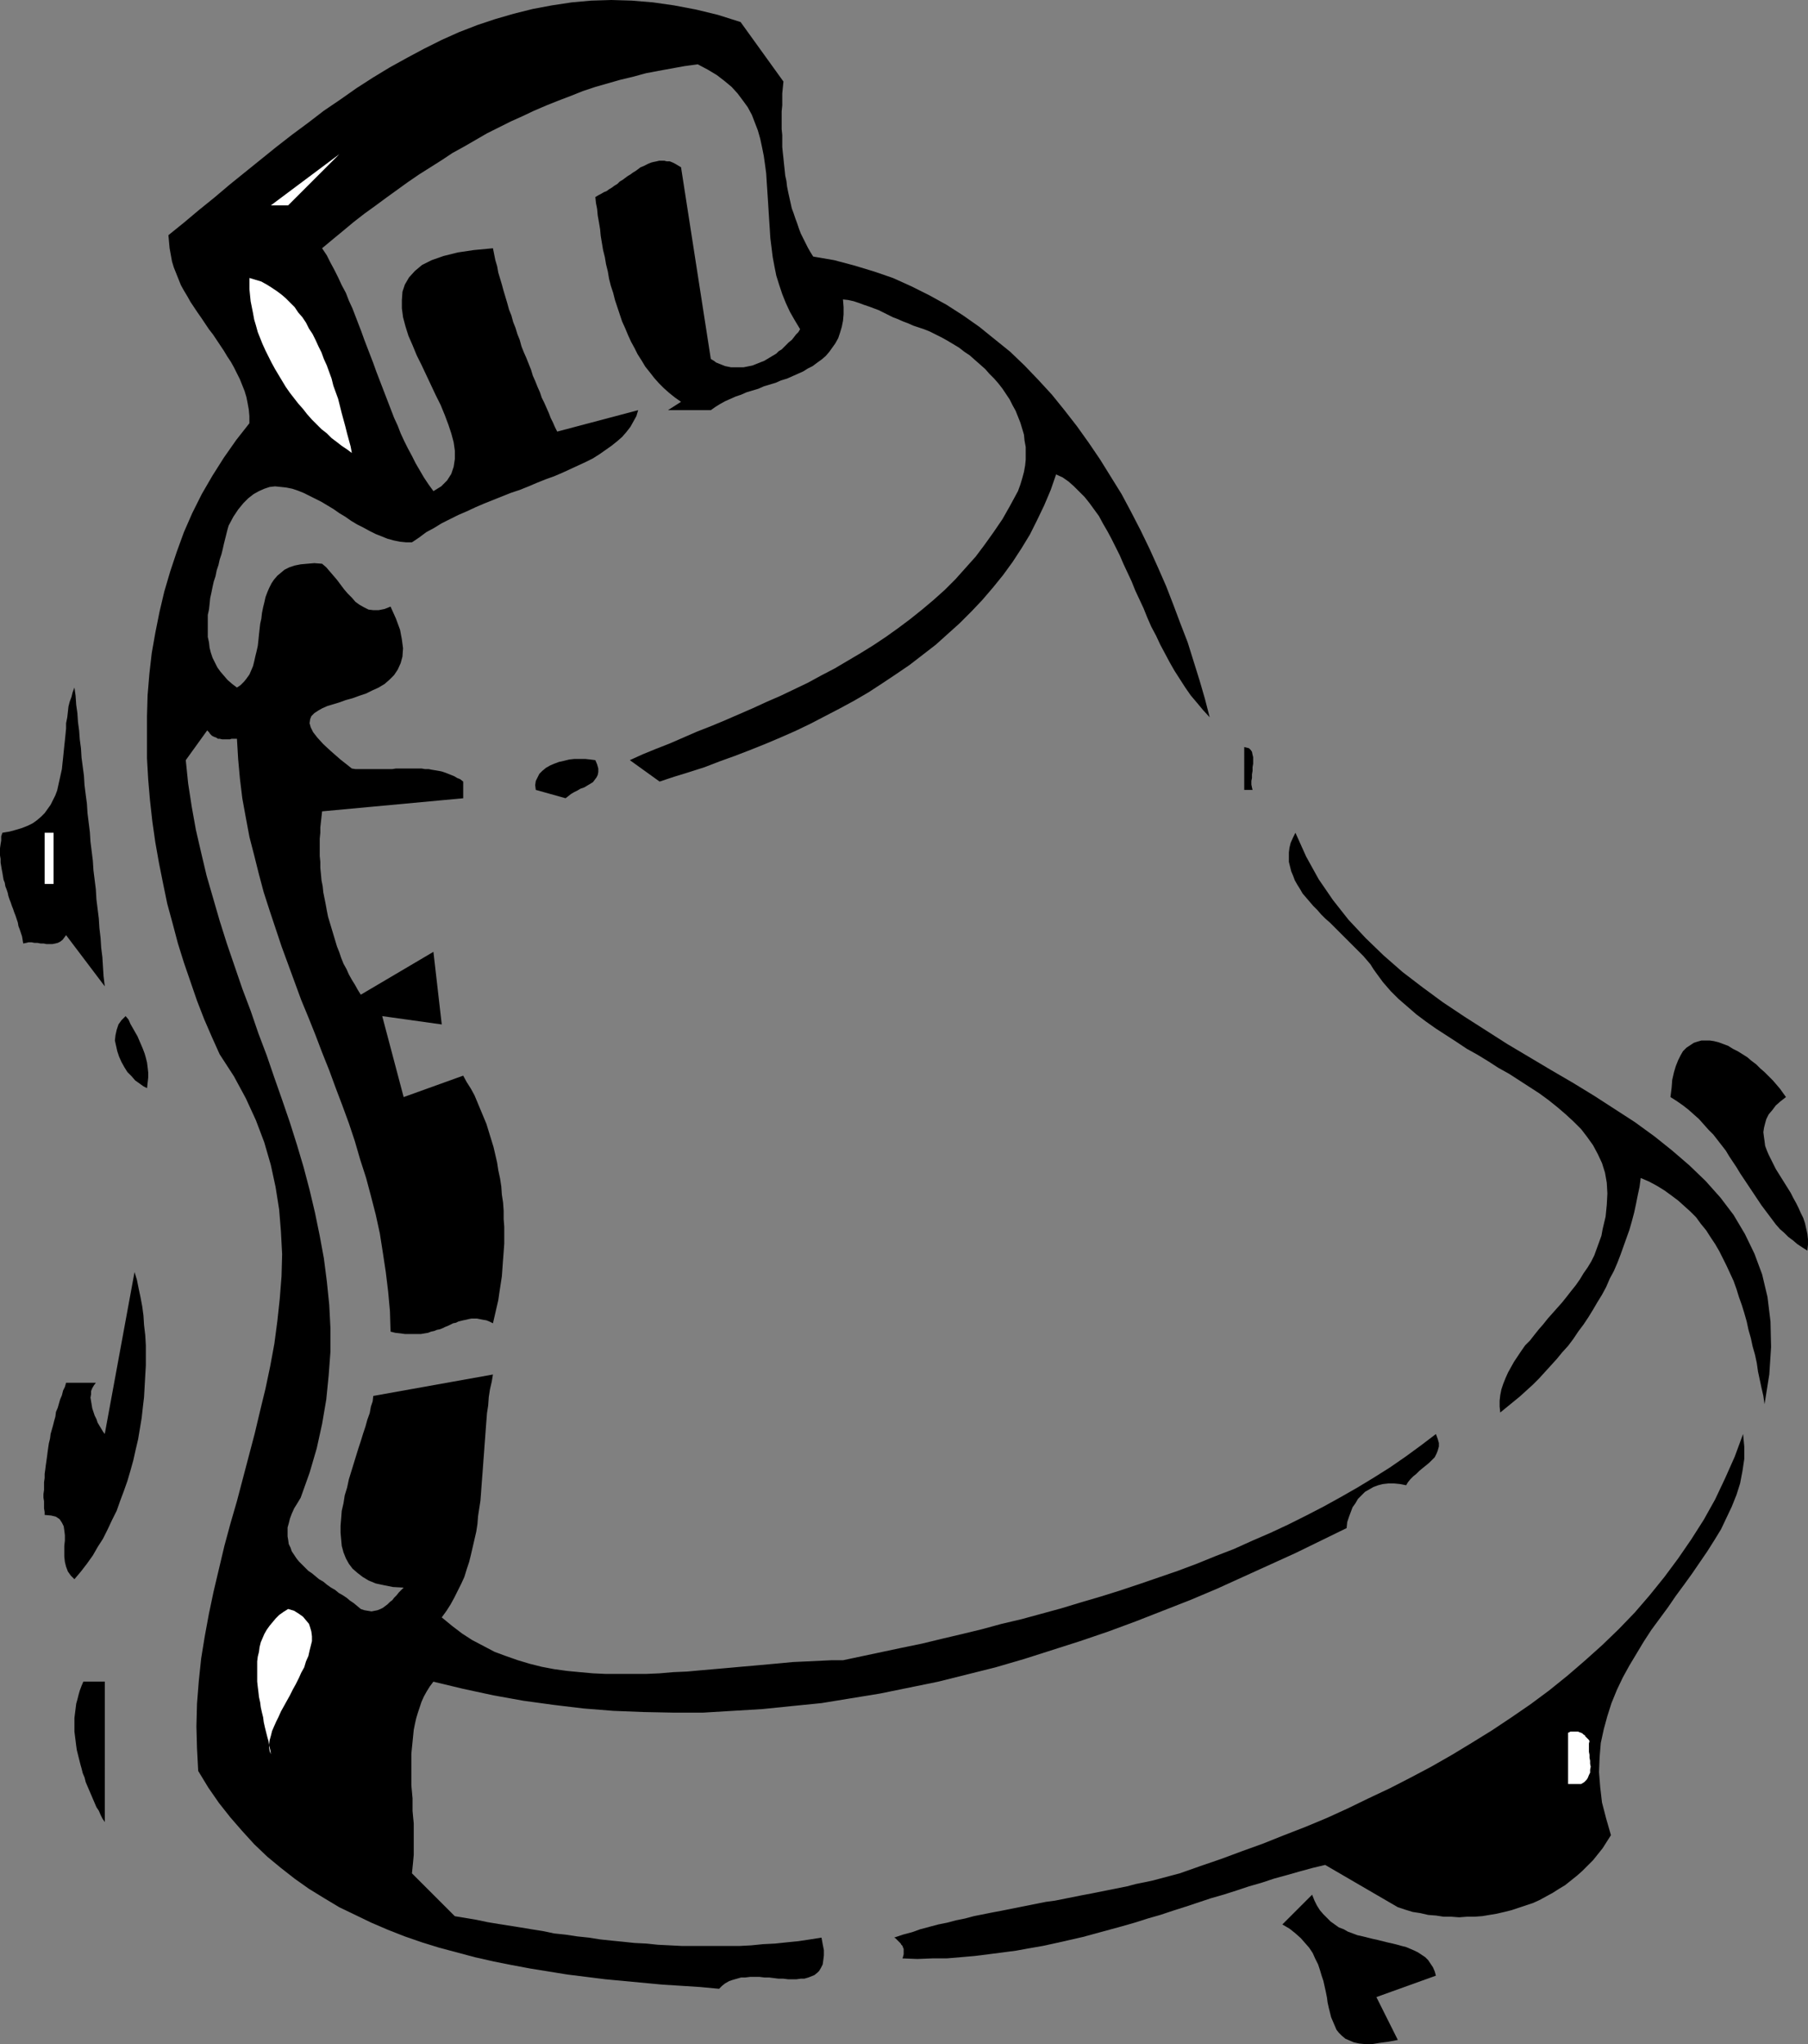
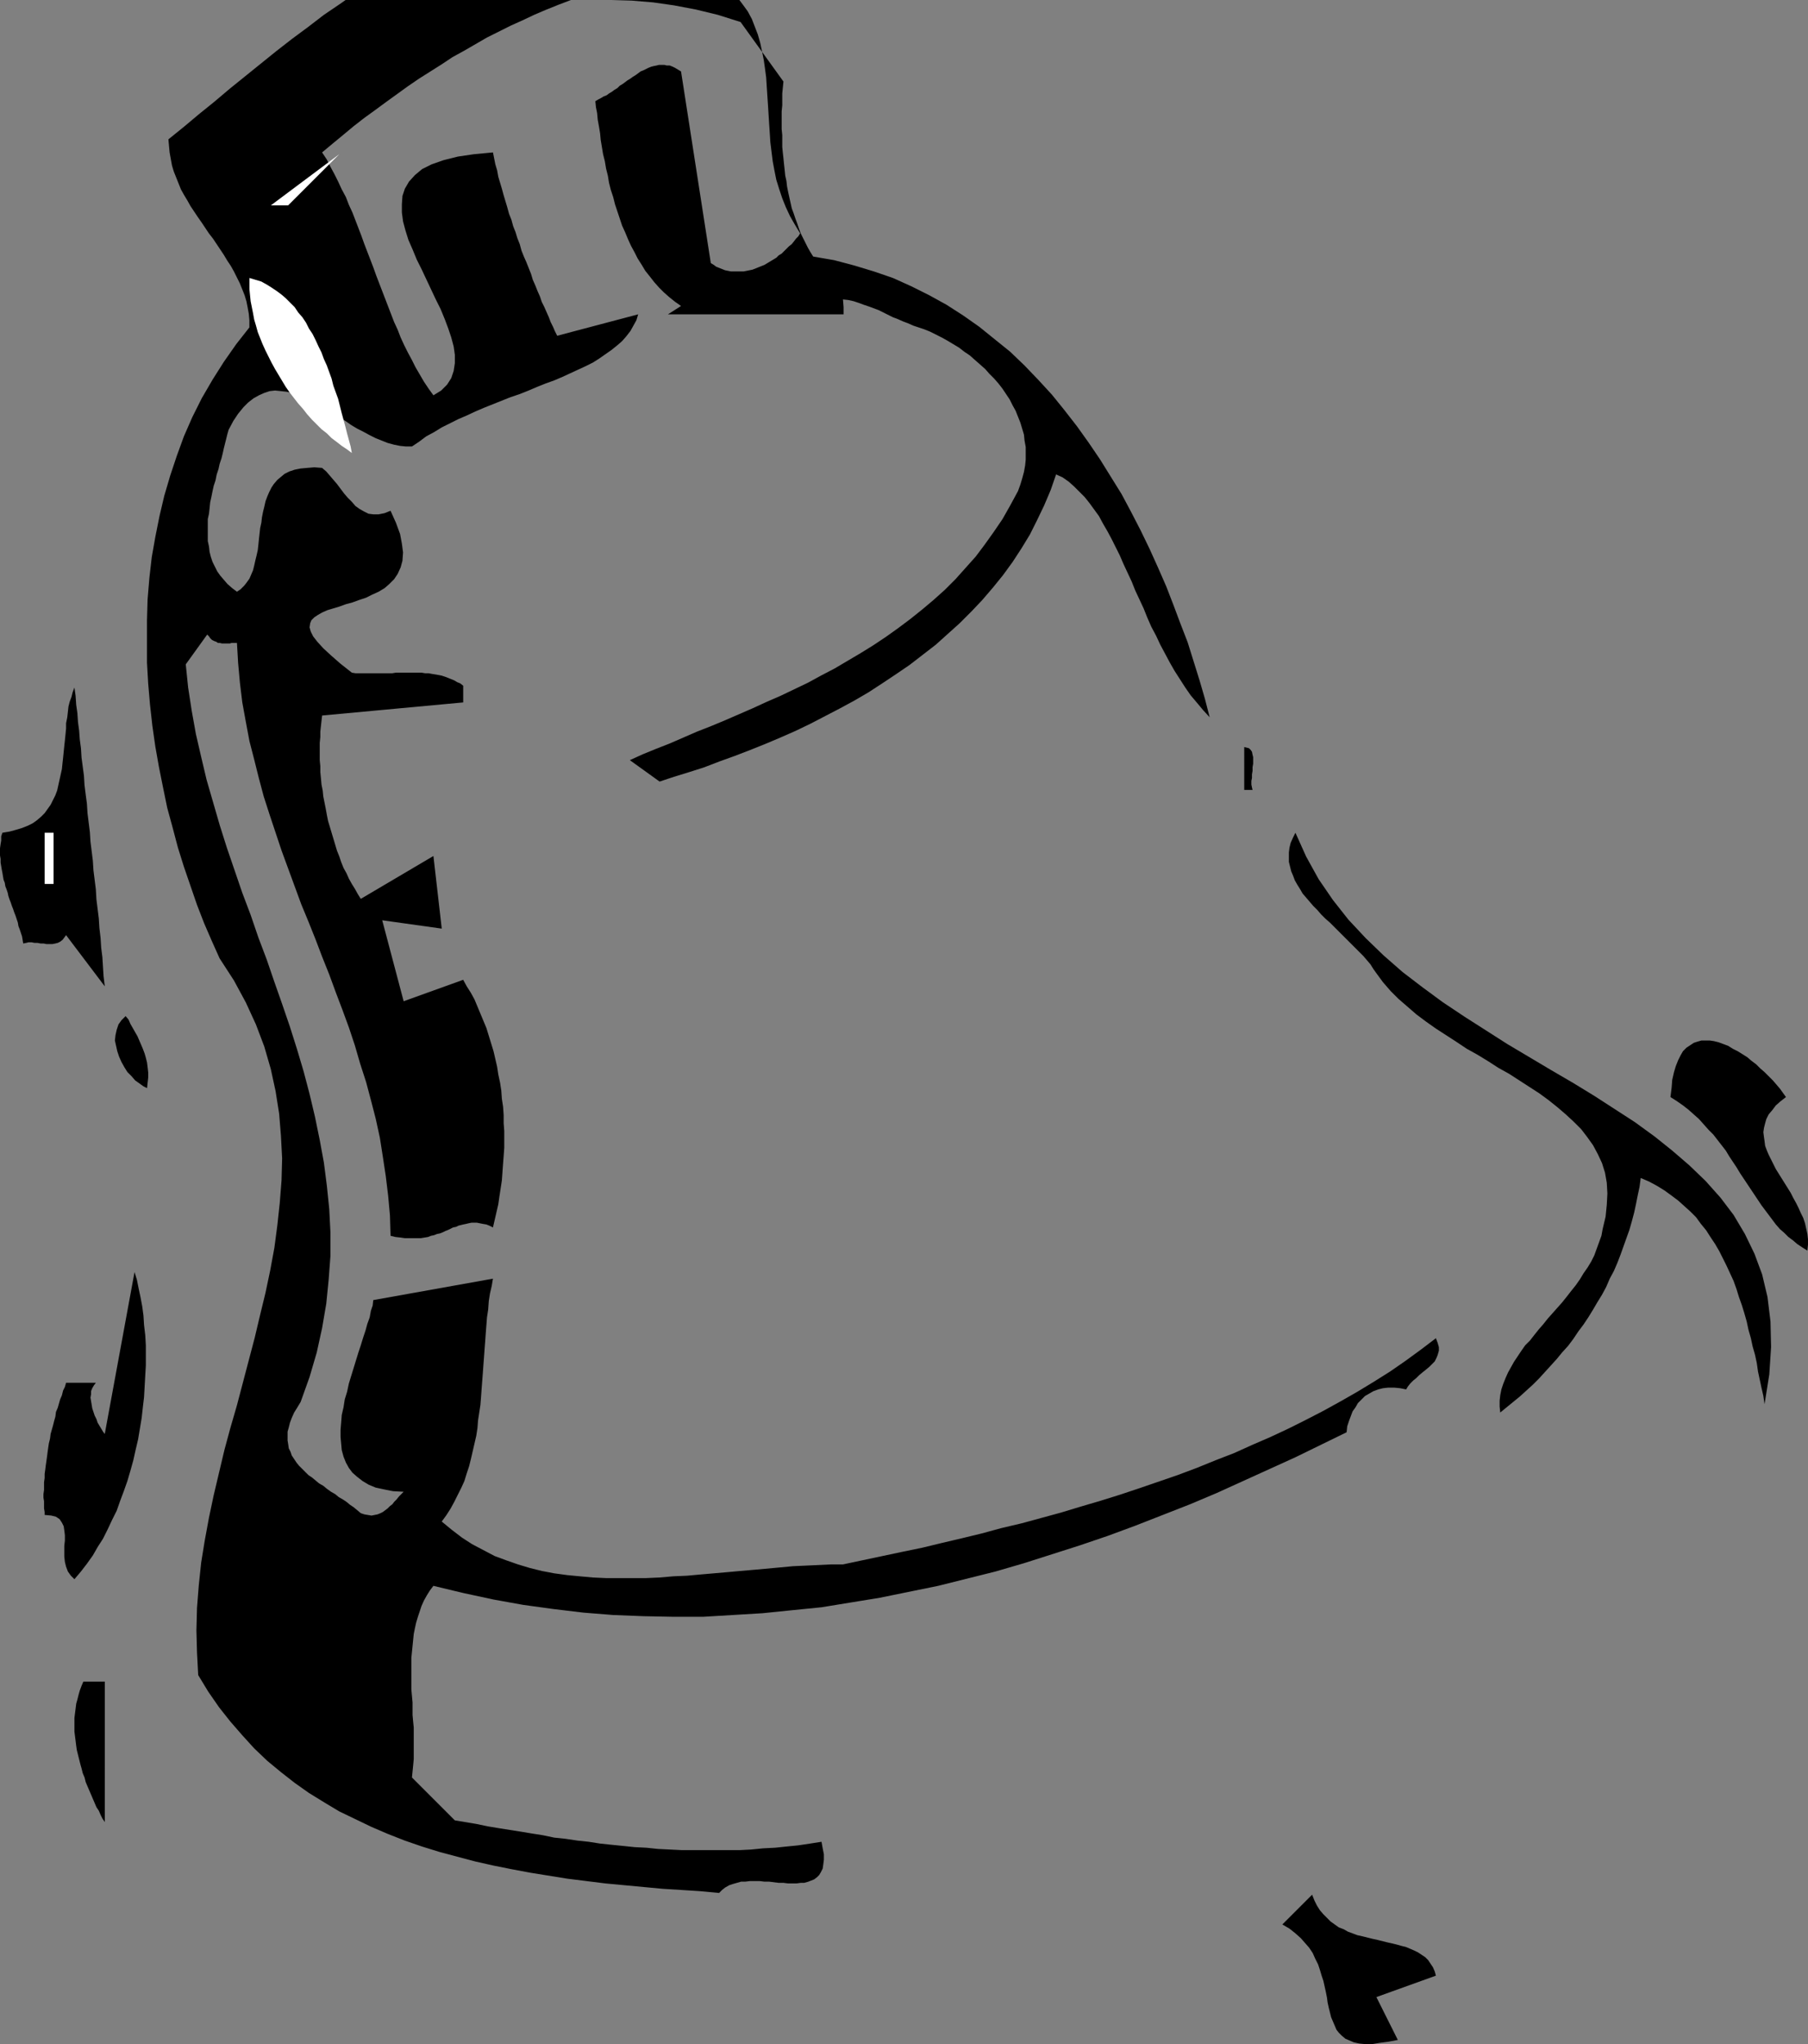
<svg xmlns="http://www.w3.org/2000/svg" xmlns:ns1="http://sodipodi.sourceforge.net/DTD/sodipodi-0.dtd" xmlns:ns2="http://www.inkscape.org/namespaces/inkscape" version="1.0" width="129.852mm" height="146.793mm" id="svg16" ns1:docname="Bell 16.wmf">
  <rect width="100%" height="100%" fill="#808080" stroke="none" />
  <ns1:namedview id="namedview16" pagecolor="#ffffff" bordercolor="#000000" borderopacity="0.25" ns2:showpageshadow="2" ns2:pageopacity="0.0" ns2:pagecheckerboard="0" ns2:deskcolor="#d1d1d1" ns2:document-units="mm" />
  <defs id="defs1">
    <pattern id="WMFhbasepattern" patternUnits="userSpaceOnUse" width="6" height="6" x="0" y="0" />
  </defs>
-   <path style="fill:#000000;fill-opacity:1;fill-rule:evenodd;stroke:none" d="m 212.665,22.134 -0.162,1.616 -0.162,1.616 v 1.616 1.616 l -0.162,1.616 v 1.616 1.616 1.616 l 0.162,1.616 v 1.616 1.616 l 0.162,1.616 0.162,1.454 0.162,1.616 0.162,1.454 0.162,1.616 0.323,1.454 0.162,1.454 0.323,1.616 0.323,1.454 0.323,1.454 0.323,1.454 0.485,1.293 0.485,1.454 0.485,1.293 0.485,1.454 0.485,1.293 0.646,1.293 0.646,1.293 0.646,1.293 0.646,1.131 0.808,1.293 5.656,0.969 5.494,1.454 5.333,1.616 5.171,1.777 5.01,2.262 4.848,2.423 4.686,2.585 4.525,2.908 4.363,3.07 4.202,3.393 4.202,3.393 3.878,3.716 3.717,3.878 3.717,4.039 3.394,4.201 3.394,4.362 3.232,4.524 3.07,4.524 2.909,4.685 2.909,4.685 2.586,4.847 2.586,5.008 2.424,5.008 2.262,5.008 2.262,5.17 1.939,5.008 1.939,5.17 1.939,5.008 1.616,5.17 1.616,5.17 1.454,5.008 1.293,5.008 -1.778,-1.939 -1.616,-1.939 -1.778,-2.1 -1.454,-2.1 -1.454,-2.262 -1.454,-2.262 -1.293,-2.262 -1.293,-2.423 -1.293,-2.423 -1.131,-2.423 -1.293,-2.423 -1.131,-2.585 -0.97,-2.423 -1.131,-2.423 -1.131,-2.423 -0.97,-2.423 -1.131,-2.423 -1.131,-2.423 -0.97,-2.262 -1.131,-2.262 -1.131,-2.262 -1.131,-2.1 -1.131,-1.939 -1.131,-2.1 -1.293,-1.777 -1.293,-1.777 -1.293,-1.616 -1.454,-1.454 -1.454,-1.454 -1.454,-1.292 -1.616,-1.131 -1.778,-0.808 -1.454,4.201 -1.778,4.201 -1.939,4.039 -1.939,3.878 -2.262,3.716 -2.424,3.716 -2.586,3.554 -2.747,3.393 -2.909,3.393 -2.909,3.07 -3.232,3.231 -3.232,2.908 -3.232,2.908 -3.555,2.747 -3.555,2.747 -3.555,2.423 -3.878,2.585 -3.717,2.423 -3.878,2.262 -3.878,2.1 -4.04,2.1 -4.04,2.1 -4.04,1.939 -4.04,1.777 -4.202,1.777 -4.04,1.616 -4.202,1.616 -4.04,1.454 -4.202,1.616 -4.04,1.292 -4.202,1.292 -3.878,1.293 -8.08,-5.816 3.555,-1.616 3.555,-1.454 3.717,-1.454 3.717,-1.616 3.717,-1.616 3.717,-1.454 3.878,-1.616 3.717,-1.616 3.717,-1.616 3.878,-1.777 3.717,-1.616 3.717,-1.777 3.717,-1.777 3.555,-1.939 3.717,-1.939 3.555,-2.1 3.555,-2.1 3.394,-2.1 3.394,-2.262 3.394,-2.423 3.232,-2.423 3.232,-2.585 3.07,-2.585 3.07,-2.747 2.909,-2.908 2.747,-3.07 2.747,-3.07 2.424,-3.231 2.424,-3.393 2.424,-3.554 2.101,-3.716 2.101,-3.877 0.646,-1.777 0.485,-1.616 0.485,-1.777 0.323,-1.777 0.162,-1.616 v -1.777 -1.616 l -0.323,-1.777 -0.162,-1.616 -0.485,-1.616 -0.485,-1.616 -0.646,-1.616 -0.646,-1.616 -0.808,-1.454 -0.808,-1.616 -0.97,-1.454 -0.97,-1.454 -1.131,-1.454 -1.131,-1.293 -1.293,-1.292 -1.131,-1.292 -1.454,-1.293 -1.293,-1.131 -1.454,-1.293 -1.454,-0.969 -1.454,-1.131 -1.616,-0.969 -1.616,-0.969 -1.454,-0.808 -1.616,-0.808 -1.616,-0.808 -1.616,-0.646 -1.454,-0.485 -1.454,-0.485 -1.454,-0.646 -1.293,-0.485 -1.454,-0.646 -1.293,-0.485 -1.293,-0.646 -1.293,-0.646 -1.293,-0.646 -1.293,-0.485 -1.293,-0.485 -1.454,-0.485 -1.293,-0.485 -1.454,-0.485 -1.454,-0.323 -1.454,-0.162 0.162,2.1 v 1.939 l -0.162,1.777 -0.323,1.616 -0.485,1.616 -0.485,1.454 -0.808,1.454 -0.808,1.131 -0.808,1.131 -0.97,1.131 -1.131,0.969 -1.131,0.808 -1.293,0.969 -1.293,0.646 -1.293,0.808 -1.454,0.646 -1.454,0.646 -1.454,0.646 -1.616,0.485 -1.454,0.646 -1.616,0.485 -1.616,0.485 -1.454,0.646 -1.616,0.485 -1.616,0.485 -1.454,0.646 -1.454,0.485 -1.454,0.646 -1.454,0.646 -1.454,0.808 -1.293,0.808 -1.131,0.808 H 181.315 l 3.555,-2.262 -1.616,-1.131 -1.616,-1.293 -1.454,-1.292 -1.293,-1.292 -1.293,-1.454 -1.131,-1.454 -1.293,-1.616 -0.97,-1.616 -1.131,-1.777 -0.808,-1.616 -0.97,-1.777 -0.808,-1.777 -0.808,-1.939 -0.808,-1.777 -0.646,-1.939 -0.646,-1.939 -0.646,-1.939 -0.485,-1.939 -0.646,-1.939 -0.485,-1.939 -0.323,-1.939 -0.485,-1.939 -0.323,-1.939 -0.485,-1.939 -0.323,-1.939 -0.323,-1.939 -0.162,-1.777 -0.323,-1.939 -0.323,-1.777 -0.162,-1.777 -0.323,-1.616 -0.162,-1.616 0.808,-0.485 0.646,-0.323 0.808,-0.485 0.808,-0.323 0.646,-0.485 0.808,-0.485 0.646,-0.485 0.808,-0.485 0.646,-0.646 0.808,-0.485 0.646,-0.485 0.646,-0.485 0.808,-0.485 0.646,-0.485 0.808,-0.485 0.646,-0.485 0.646,-0.485 0.808,-0.323 0.646,-0.323 0.646,-0.323 0.808,-0.323 0.646,-0.162 0.808,-0.162 0.646,-0.162 h 0.646 0.808 l 0.646,0.162 h 0.808 l 0.808,0.323 0.646,0.323 0.808,0.485 0.808,0.485 8.08,52.023 0.808,0.485 0.646,0.485 0.808,0.323 0.808,0.323 0.808,0.323 0.808,0.162 0.808,0.162 h 0.808 0.808 0.97 0.808 l 0.808,-0.162 0.808,-0.162 0.808,-0.162 0.808,-0.323 0.808,-0.323 0.808,-0.323 0.808,-0.323 0.808,-0.485 0.808,-0.485 0.808,-0.485 0.808,-0.485 0.646,-0.646 0.808,-0.485 0.646,-0.646 0.646,-0.646 0.646,-0.646 0.808,-0.646 0.646,-0.808 0.485,-0.646 0.646,-0.646 0.485,-0.808 -1.454,-2.423 -1.293,-2.262 -1.131,-2.423 -0.97,-2.423 -0.808,-2.423 -0.808,-2.585 -0.485,-2.423 -0.485,-2.585 -0.323,-2.585 -0.323,-2.585 -0.162,-2.585 -0.162,-2.423 -0.162,-2.585 -0.162,-2.585 -0.162,-2.423 -0.162,-2.423 -0.162,-2.585 -0.323,-2.423 -0.323,-2.262 -0.485,-2.423 -0.485,-2.262 -0.646,-2.262 -0.808,-2.1 -0.808,-2.1 -1.131,-2.1 -1.293,-1.777 -1.454,-1.939 -1.616,-1.777 -1.939,-1.616 -2.101,-1.616 -2.424,-1.454 -2.747,-1.454 -3.555,0.485 -3.555,0.646 -3.555,0.646 -3.394,0.646 -3.555,0.969 -3.394,0.808 -3.394,0.969 -3.394,0.969 -3.394,1.131 -3.232,1.293 -3.394,1.293 -3.232,1.293 -3.394,1.454 -3.07,1.454 -3.232,1.454 -3.232,1.616 -3.232,1.616 -3.07,1.777 -3.07,1.777 -3.232,1.777 -2.909,1.939 -3.07,1.939 -3.07,1.939 -3.07,2.1 -2.909,2.1 -2.909,2.1 -3.07,2.262 -2.909,2.1 -2.909,2.262 -2.909,2.423 -2.747,2.262 -2.909,2.423 1.293,1.939 0.97,1.939 1.131,2.1 0.97,1.939 0.97,2.1 1.131,2.1 0.808,2.1 0.97,2.1 0.808,2.1 0.808,2.1 0.808,2.1 0.808,2.262 0.808,2.1 0.808,2.1 0.808,2.1 0.808,2.262 0.808,2.1 0.808,2.1 0.808,2.1 0.808,2.1 0.808,2.1 0.808,2.1 0.97,2.1 0.808,2.1 0.97,2.1 0.97,1.939 1.131,2.1 0.97,1.939 1.131,1.939 1.131,1.939 1.293,1.939 1.293,1.777 2.101,-1.293 1.616,-1.616 1.131,-1.777 0.646,-1.939 0.323,-2.1 v -2.262 l -0.323,-2.262 -0.646,-2.423 -0.808,-2.423 -0.97,-2.585 -1.131,-2.747 -1.293,-2.585 -1.293,-2.747 -1.293,-2.747 -1.293,-2.747 -1.293,-2.585 -1.131,-2.747 -1.131,-2.585 -0.808,-2.585 -0.646,-2.423 -0.323,-2.423 v -2.262 l 0.162,-2.262 0.646,-1.939 1.131,-1.939 1.616,-1.777 1.939,-1.616 2.586,-1.293 3.232,-1.131 3.878,-0.969 4.363,-0.646 5.171,-0.485 0.323,1.616 0.323,1.616 0.485,1.616 0.323,1.777 0.485,1.616 0.485,1.616 0.485,1.777 0.485,1.616 0.485,1.616 0.485,1.777 0.646,1.616 0.485,1.777 0.646,1.616 0.485,1.616 0.646,1.616 0.485,1.777 0.646,1.616 0.646,1.454 0.646,1.616 0.646,1.616 0.485,1.616 0.646,1.454 0.646,1.616 0.646,1.454 0.485,1.454 0.646,1.292 0.646,1.454 0.646,1.454 0.485,1.292 0.646,1.293 0.485,1.131 0.646,1.292 21.978,-5.816 -0.485,1.616 -0.808,1.454 -0.808,1.454 -1.131,1.454 -1.131,1.292 -1.293,1.131 -1.616,1.293 -1.616,1.131 -1.616,1.131 -1.778,1.131 -1.939,0.969 -2.101,0.969 -2.101,0.969 -2.101,0.969 -2.262,0.969 -2.262,0.808 -2.424,0.969 -2.262,0.969 -2.424,0.969 -2.424,0.808 -2.424,0.969 -2.424,0.969 -2.424,0.969 -2.262,0.969 -2.424,1.131 -2.262,0.969 -2.262,1.131 -2.262,1.131 -2.101,1.292 -2.101,1.131 -1.939,1.454 -1.939,1.292 h -1.616 l -1.616,-0.162 -1.616,-0.323 -1.778,-0.485 -1.616,-0.646 -1.616,-0.646 -1.616,-0.808 -1.778,-0.969 -1.616,-0.808 -1.616,-0.969 -1.616,-1.131 -1.616,-0.969 -1.616,-1.131 -1.616,-0.969 -1.616,-0.969 -1.616,-0.808 -1.616,-0.808 -1.616,-0.808 -1.616,-0.646 -1.454,-0.485 -1.616,-0.323 -1.454,-0.162 -1.616,-0.162 -1.454,0.162 -1.454,0.485 -1.454,0.646 -1.454,0.808 -1.454,1.131 -1.293,1.292 -1.454,1.777 -1.293,1.939 -1.293,2.423 -0.323,1.131 -0.323,1.293 -0.323,1.292 -0.323,1.292 -0.323,1.454 -0.323,1.292 -0.485,1.454 -0.323,1.454 -0.485,1.454 -0.323,1.616 -0.485,1.454 -0.323,1.454 -0.323,1.616 -0.323,1.454 -0.162,1.616 -0.162,1.454 -0.323,1.454 v 1.616 1.454 1.454 1.454 l 0.323,1.454 0.162,1.454 0.323,1.292 0.485,1.454 0.646,1.292 0.646,1.293 0.808,1.131 0.97,1.131 0.97,1.131 1.293,1.131 1.293,0.969 0.97,-0.646 0.97,-0.969 0.646,-0.808 0.808,-1.131 0.485,-1.131 0.485,-1.131 0.323,-1.292 0.323,-1.454 0.323,-1.292 0.323,-1.454 0.162,-1.454 0.162,-1.616 0.162,-1.454 0.162,-1.454 0.323,-1.454 0.162,-1.454 0.323,-1.616 0.323,-1.293 0.323,-1.454 0.485,-1.293 0.485,-1.131 0.646,-1.292 0.646,-0.969 0.97,-1.131 0.97,-0.808 0.97,-0.808 1.293,-0.646 1.454,-0.485 1.616,-0.323 1.778,-0.162 1.939,-0.162 2.101,0.162 1.131,0.969 0.97,1.131 0.97,1.131 0.97,1.131 0.97,1.293 0.97,1.292 0.97,1.131 1.131,1.131 0.97,1.131 1.131,0.808 1.131,0.646 1.293,0.646 1.293,0.162 h 1.454 l 1.616,-0.323 1.616,-0.646 1.454,3.231 1.131,3.07 0.485,2.585 0.323,2.423 -0.162,2.262 -0.485,1.777 -0.808,1.777 -0.97,1.454 -1.293,1.293 -1.293,1.131 -1.616,0.969 -1.778,0.808 -1.616,0.808 -1.939,0.646 -1.778,0.646 -1.778,0.485 -1.778,0.646 -1.616,0.485 -1.616,0.485 -1.454,0.646 -1.131,0.646 -0.97,0.646 -0.808,0.808 -0.323,0.808 -0.162,1.131 0.323,1.131 0.646,1.292 1.131,1.454 1.616,1.777 2.101,1.939 2.586,2.262 3.07,2.423 0.97,0.162 h 1.131 0.97 0.97 0.97 0.97 0.97 1.131 0.97 0.97 0.97 l 0.97,-0.162 h 1.131 0.97 0.97 0.97 0.97 0.97 0.97 l 0.97,0.162 h 0.97 l 0.808,0.162 0.97,0.162 0.97,0.162 0.808,0.162 0.97,0.323 0.808,0.323 0.808,0.323 0.808,0.323 0.808,0.485 0.808,0.323 0.808,0.646 v 4.524 l -38.299,3.554 -0.162,1.454 -0.162,1.454 -0.162,1.454 v 1.454 l -0.162,1.616 v 1.454 1.616 1.616 l 0.162,1.616 v 1.616 l 0.162,1.616 0.162,1.777 0.323,1.616 0.162,1.616 0.323,1.616 0.323,1.616 0.323,1.777 0.323,1.616 0.485,1.616 0.485,1.616 0.485,1.616 0.485,1.616 0.485,1.616 0.646,1.616 0.485,1.454 0.646,1.616 0.808,1.454 0.646,1.454 0.808,1.454 0.808,1.292 0.808,1.454 0.808,1.292 19.715,-11.633 2.262,19.711 -16.16,-2.262 5.818,21.973 16.16,-5.816 0.97,1.777 1.131,1.777 0.97,1.777 0.808,1.939 0.808,1.939 0.808,1.939 0.808,1.939 0.646,2.1 0.646,2.1 0.646,2.1 0.485,2.1 0.485,2.1 0.323,2.1 0.485,2.262 0.323,2.1 0.162,2.262 0.323,2.1 0.162,2.262 v 2.262 l 0.162,2.1 v 2.262 2.262 l -0.162,2.262 -0.162,2.1 -0.162,2.262 -0.162,2.262 -0.323,2.1 -0.323,2.1 -0.323,2.262 -0.485,2.1 -0.485,2.1 -0.485,2.1 -0.97,-0.485 -0.808,-0.323 -0.97,-0.162 -0.808,-0.162 -0.808,-0.162 h -0.808 -0.646 l -0.808,0.162 -0.646,0.162 -0.808,0.162 -0.646,0.162 -0.646,0.162 -0.646,0.323 -0.808,0.162 -0.646,0.323 -0.646,0.323 -0.808,0.323 -0.646,0.323 -0.808,0.323 -0.808,0.162 -0.808,0.323 -0.808,0.162 -0.808,0.323 -0.97,0.162 -0.97,0.162 h -0.97 -0.97 -1.131 -1.293 l -1.131,-0.162 -1.454,-0.162 -1.293,-0.323 -0.162,-5.493 -0.485,-5.332 -0.646,-5.332 -0.808,-5.332 -0.808,-5.17 -1.131,-5.17 -1.293,-5.008 -1.293,-4.847 -1.616,-5.008 -1.454,-5.008 -1.616,-4.847 -1.778,-4.847 -1.778,-4.685 -1.778,-4.847 -1.939,-4.847 -1.778,-4.685 -1.939,-4.847 -1.939,-4.685 -1.778,-4.847 -1.778,-4.847 -1.778,-4.847 -1.616,-4.847 -1.616,-4.847 -1.616,-5.008 -1.293,-4.847 -1.293,-5.17 -1.293,-5.008 -0.97,-5.17 -0.97,-5.332 -0.646,-5.332 -0.485,-5.332 -0.323,-5.493 h -0.485 -0.485 -0.485 l -0.485,0.162 h -0.485 -0.485 -0.646 -0.485 l -0.646,-0.162 h -0.485 l -0.485,-0.323 -0.485,-0.162 -0.646,-0.323 -0.485,-0.485 -0.323,-0.485 -0.485,-0.485 -5.818,8.078 0.646,6.301 0.97,6.301 1.131,6.301 1.454,6.301 1.454,6.139 1.778,6.139 1.778,6.139 1.939,6.139 2.101,6.139 2.101,6.139 2.262,5.978 2.101,6.139 2.262,5.978 2.101,6.139 2.101,5.978 2.101,6.139 1.939,6.139 1.778,5.978 1.616,6.139 1.454,6.139 1.293,6.301 1.131,6.139 0.808,6.301 0.646,6.301 0.323,6.301 v 6.463 l -0.485,6.463 -0.646,6.463 -1.131,6.624 -1.454,6.624 -1.939,6.624 -2.424,6.786 -0.97,1.616 -0.808,1.292 -0.646,1.454 -0.485,1.292 -0.323,1.292 -0.323,1.131 v 1.293 1.131 l 0.162,0.969 0.162,1.131 0.485,0.969 0.323,0.969 0.646,0.969 0.646,0.969 0.646,0.808 0.808,0.808 0.97,0.969 0.808,0.808 0.97,0.646 0.97,0.808 0.97,0.808 1.131,0.646 0.97,0.808 1.131,0.808 1.131,0.646 0.97,0.808 1.131,0.646 0.97,0.646 0.97,0.808 0.97,0.646 0.97,0.808 0.97,0.808 0.97,0.323 0.97,0.162 0.97,0.162 0.808,-0.162 0.808,-0.162 0.808,-0.323 0.646,-0.323 0.646,-0.485 0.646,-0.485 0.646,-0.646 0.646,-0.485 0.485,-0.646 0.646,-0.646 0.646,-0.808 0.646,-0.646 0.646,-0.646 -2.909,-0.162 -2.424,-0.485 -2.262,-0.485 -1.939,-0.808 -1.616,-0.969 -1.454,-1.131 -1.293,-1.131 -0.97,-1.292 -0.808,-1.454 -0.646,-1.616 -0.485,-1.777 -0.162,-1.777 -0.162,-1.777 v -1.939 l 0.162,-1.939 0.162,-2.1 0.485,-2.1 0.323,-2.1 0.646,-2.1 0.485,-2.262 0.646,-2.1 0.646,-2.1 0.646,-2.1 0.646,-2.1 0.646,-1.939 0.646,-2.1 0.646,-1.939 0.485,-1.777 0.646,-1.777 0.323,-1.777 0.485,-1.454 0.162,-1.454 32.482,-5.816 -0.323,1.939 -0.485,2.1 -0.323,2.1 -0.162,2.262 -0.323,2.1 -0.162,2.1 -0.162,2.1 -0.162,2.262 -0.162,2.1 -0.162,2.262 -0.162,2.1 -0.162,2.262 -0.162,2.1 -0.162,2.1 -0.162,2.262 -0.162,2.1 -0.323,2.1 -0.323,2.1 -0.162,2.1 -0.323,2.1 -0.485,2.1 -0.485,2.1 -0.485,2.1 -0.485,1.939 -0.646,1.939 -0.646,2.1 -0.808,1.777 -0.97,1.939 -0.97,1.939 -0.97,1.777 -1.131,1.777 -1.293,1.777 2.747,2.262 2.747,2.1 2.747,1.777 3.07,1.616 3.07,1.616 3.07,1.131 3.232,1.131 3.232,0.969 3.232,0.808 3.394,0.646 3.555,0.485 3.394,0.323 3.555,0.323 3.555,0.162 h 3.555 3.717 3.555 l 3.717,-0.162 3.717,-0.323 3.717,-0.162 3.555,-0.323 3.717,-0.323 3.717,-0.323 3.555,-0.323 3.717,-0.323 3.555,-0.323 3.555,-0.323 3.394,-0.323 3.555,-0.162 3.394,-0.162 3.394,-0.162 h 3.232 l 5.333,-1.131 5.333,-1.131 5.333,-1.131 5.494,-1.131 5.333,-1.292 5.494,-1.292 5.333,-1.293 5.333,-1.454 5.494,-1.293 5.333,-1.454 5.333,-1.454 5.333,-1.616 5.494,-1.616 5.171,-1.616 5.333,-1.777 5.171,-1.777 5.171,-1.777 5.171,-1.939 5.171,-2.1 5.01,-1.939 5.01,-2.262 4.848,-2.1 4.848,-2.262 4.848,-2.423 4.686,-2.423 4.686,-2.585 4.525,-2.585 4.525,-2.747 4.363,-2.747 4.202,-2.908 4.202,-3.07 4.04,-3.07 0.485,1.292 0.323,1.131 v 0.969 l -0.323,1.131 -0.323,0.808 -0.485,0.969 -0.808,0.808 -0.646,0.646 -0.97,0.808 -0.808,0.646 -0.97,0.808 -0.808,0.808 -0.808,0.646 -0.808,0.808 -0.646,0.808 -0.485,0.808 -1.616,-0.323 -1.616,-0.162 h -1.616 l -1.454,0.162 -1.293,0.323 -1.293,0.485 -1.131,0.646 -1.131,0.646 -0.97,0.969 -0.97,0.969 -0.646,1.131 -0.808,1.131 -0.485,1.293 -0.485,1.292 -0.485,1.454 -0.162,1.616 -6.949,3.393 -6.949,3.393 -7.11,3.231 -7.11,3.231 -7.11,3.231 -7.272,3.07 -7.434,2.908 -7.434,2.908 -7.434,2.747 -7.595,2.585 -7.595,2.423 -7.595,2.423 -7.757,2.262 -7.757,1.939 -7.757,1.939 -7.918,1.616 -7.918,1.616 -7.918,1.293 -7.918,1.292 -8.08,0.808 -7.918,0.808 -8.08,0.485 -8.08,0.485 h -8.08 l -8.08,-0.162 -8.242,-0.323 -8.08,-0.646 -8.08,-0.969 -8.242,-1.131 -8.08,-1.454 -8.242,-1.777 -8.08,-1.939 -0.97,1.292 -0.808,1.292 -0.808,1.454 -0.646,1.454 -0.485,1.454 -0.485,1.454 -0.485,1.616 -0.323,1.454 -0.323,1.616 -0.162,1.616 -0.162,1.616 -0.162,1.616 -0.162,1.616 v 1.777 1.616 1.777 1.616 1.777 l 0.162,1.777 0.162,1.777 v 1.616 1.777 l 0.162,1.777 0.162,1.616 v 1.777 1.777 1.616 1.777 1.616 l -0.162,1.777 -0.162,1.616 -0.162,1.616 11.635,11.633 2.909,0.485 2.909,0.485 3.07,0.646 2.909,0.485 3.07,0.485 3.07,0.485 2.909,0.485 3.07,0.485 3.07,0.646 3.07,0.323 3.232,0.485 3.07,0.323 3.07,0.485 3.07,0.323 3.232,0.323 3.07,0.323 3.232,0.162 3.07,0.323 3.232,0.162 3.232,0.162 h 3.07 3.232 3.232 3.07 3.232 l 3.07,-0.162 3.232,-0.323 3.232,-0.162 3.07,-0.323 3.232,-0.323 3.232,-0.485 3.07,-0.485 0.323,1.777 0.323,1.616 v 1.454 l -0.162,1.292 -0.162,1.131 -0.485,0.969 -0.485,0.808 -0.485,0.485 -0.808,0.646 -0.808,0.323 -0.808,0.323 -1.131,0.323 h -0.97 l -1.131,0.162 h -1.131 -1.131 l -1.293,-0.162 h -1.293 l -1.293,-0.162 -1.293,-0.162 h -1.293 l -1.293,-0.162 h -1.293 -1.293 l -1.293,0.162 h -1.131 l -1.131,0.323 -1.131,0.323 -0.97,0.323 -1.131,0.646 -0.808,0.646 -0.808,0.808 -5.171,-0.485 -5.01,-0.323 -5.171,-0.323 -5.171,-0.485 -5.171,-0.485 -5.171,-0.485 -5.171,-0.646 -5.171,-0.646 -5.01,-0.808 -5.01,-0.808 -5.171,-0.969 -4.848,-0.969 -5.01,-1.131 -4.848,-1.292 -4.848,-1.292 -4.686,-1.454 -4.686,-1.616 -4.525,-1.777 -4.525,-1.939 -4.363,-2.1 -4.363,-2.1 -4.04,-2.423 -4.202,-2.585 -3.878,-2.747 -3.717,-2.908 -3.717,-3.07 -3.555,-3.393 -3.232,-3.554 -3.232,-3.716 -3.07,-3.878 -2.909,-4.201 -2.747,-4.524 -0.323,-6.139 -0.162,-5.978 0.162,-6.139 0.485,-6.139 0.646,-6.139 0.97,-5.978 1.131,-6.139 1.293,-6.139 1.454,-6.139 1.454,-6.139 1.616,-5.978 1.778,-6.139 1.616,-6.139 1.616,-6.139 1.616,-6.139 1.454,-6.139 1.454,-5.978 1.293,-6.139 1.131,-6.139 0.808,-6.139 0.646,-5.978 0.485,-6.139 0.162,-5.978 -0.323,-6.139 -0.485,-5.978 -0.97,-6.139 -1.293,-5.978 -1.778,-6.139 -2.262,-5.978 -2.747,-5.978 -3.232,-5.978 -3.878,-5.978 -2.101,-4.685 -2.101,-4.847 -1.939,-5.008 -1.778,-5.17 -1.778,-5.17 -1.616,-5.17 -1.454,-5.493 -1.454,-5.332 -1.131,-5.493 -1.131,-5.655 -0.97,-5.493 -0.808,-5.655 -0.646,-5.816 -0.485,-5.655 -0.323,-5.655 v -5.816 -5.655 l 0.162,-5.655 0.485,-5.816 0.646,-5.655 0.97,-5.493 1.131,-5.655 1.293,-5.493 1.616,-5.493 1.778,-5.332 1.939,-5.332 2.262,-5.17 2.586,-5.17 2.909,-5.008 3.07,-4.847 3.394,-4.847 3.555,-4.524 v -1.939 l -0.162,-1.777 -0.323,-1.777 -0.323,-1.616 -0.485,-1.616 -0.646,-1.616 -0.646,-1.616 -0.808,-1.616 -0.808,-1.616 -0.808,-1.454 -0.97,-1.454 -0.97,-1.616 -0.97,-1.454 -0.97,-1.454 -0.97,-1.454 -1.131,-1.454 -0.97,-1.454 -0.97,-1.454 -1.131,-1.616 -0.97,-1.454 -0.97,-1.454 -0.808,-1.454 -0.97,-1.616 -0.808,-1.454 -0.646,-1.616 -0.646,-1.616 -0.646,-1.616 -0.485,-1.616 -0.323,-1.777 -0.323,-1.777 -0.162,-1.777 -0.162,-1.777 4.202,-3.393 4.04,-3.393 4.202,-3.393 4.202,-3.554 4.202,-3.393 4.202,-3.393 4.202,-3.393 4.363,-3.393 4.363,-3.231 4.202,-3.231 4.525,-3.07 4.363,-3.07 4.525,-2.908 4.525,-2.747 4.686,-2.585 4.525,-2.423 4.848,-2.423 4.686,-2.1 5.01,-1.939 4.848,-1.616 5.01,-1.454 5.171,-1.293 5.171,-0.969 5.333,-0.808 5.333,-0.485 L 165.963,0 l 5.494,0.162 5.818,0.485 5.656,0.808 5.979,1.131 5.979,1.454 6.141,1.939 z" id="path1" />
+   <path style="fill:#000000;fill-opacity:1;fill-rule:evenodd;stroke:none" d="m 212.665,22.134 -0.162,1.616 -0.162,1.616 v 1.616 1.616 l -0.162,1.616 v 1.616 1.616 1.616 l 0.162,1.616 v 1.616 1.616 l 0.162,1.616 0.162,1.454 0.162,1.616 0.162,1.454 0.162,1.616 0.323,1.454 0.162,1.454 0.323,1.616 0.323,1.454 0.323,1.454 0.323,1.454 0.485,1.293 0.485,1.454 0.485,1.293 0.485,1.454 0.485,1.293 0.646,1.293 0.646,1.293 0.646,1.293 0.646,1.131 0.808,1.293 5.656,0.969 5.494,1.454 5.333,1.616 5.171,1.777 5.01,2.262 4.848,2.423 4.686,2.585 4.525,2.908 4.363,3.07 4.202,3.393 4.202,3.393 3.878,3.716 3.717,3.878 3.717,4.039 3.394,4.201 3.394,4.362 3.232,4.524 3.07,4.524 2.909,4.685 2.909,4.685 2.586,4.847 2.586,5.008 2.424,5.008 2.262,5.008 2.262,5.17 1.939,5.008 1.939,5.17 1.939,5.008 1.616,5.17 1.616,5.17 1.454,5.008 1.293,5.008 -1.778,-1.939 -1.616,-1.939 -1.778,-2.1 -1.454,-2.1 -1.454,-2.262 -1.454,-2.262 -1.293,-2.262 -1.293,-2.423 -1.293,-2.423 -1.131,-2.423 -1.293,-2.423 -1.131,-2.585 -0.97,-2.423 -1.131,-2.423 -1.131,-2.423 -0.97,-2.423 -1.131,-2.423 -1.131,-2.423 -0.97,-2.262 -1.131,-2.262 -1.131,-2.262 -1.131,-2.1 -1.131,-1.939 -1.131,-2.1 -1.293,-1.777 -1.293,-1.777 -1.293,-1.616 -1.454,-1.454 -1.454,-1.454 -1.454,-1.292 -1.616,-1.131 -1.778,-0.808 -1.454,4.201 -1.778,4.201 -1.939,4.039 -1.939,3.878 -2.262,3.716 -2.424,3.716 -2.586,3.554 -2.747,3.393 -2.909,3.393 -2.909,3.07 -3.232,3.231 -3.232,2.908 -3.232,2.908 -3.555,2.747 -3.555,2.747 -3.555,2.423 -3.878,2.585 -3.717,2.423 -3.878,2.262 -3.878,2.1 -4.04,2.1 -4.04,2.1 -4.04,1.939 -4.04,1.777 -4.202,1.777 -4.04,1.616 -4.202,1.616 -4.04,1.454 -4.202,1.616 -4.04,1.292 -4.202,1.292 -3.878,1.293 -8.08,-5.816 3.555,-1.616 3.555,-1.454 3.717,-1.454 3.717,-1.616 3.717,-1.616 3.717,-1.454 3.878,-1.616 3.717,-1.616 3.717,-1.616 3.878,-1.777 3.717,-1.616 3.717,-1.777 3.717,-1.777 3.555,-1.939 3.717,-1.939 3.555,-2.1 3.555,-2.1 3.394,-2.1 3.394,-2.262 3.394,-2.423 3.232,-2.423 3.232,-2.585 3.07,-2.585 3.07,-2.747 2.909,-2.908 2.747,-3.07 2.747,-3.07 2.424,-3.231 2.424,-3.393 2.424,-3.554 2.101,-3.716 2.101,-3.877 0.646,-1.777 0.485,-1.616 0.485,-1.777 0.323,-1.777 0.162,-1.616 v -1.777 -1.616 l -0.323,-1.777 -0.162,-1.616 -0.485,-1.616 -0.485,-1.616 -0.646,-1.616 -0.646,-1.616 -0.808,-1.454 -0.808,-1.616 -0.97,-1.454 -0.97,-1.454 -1.131,-1.454 -1.131,-1.293 -1.293,-1.292 -1.131,-1.292 -1.454,-1.293 -1.293,-1.131 -1.454,-1.293 -1.454,-0.969 -1.454,-1.131 -1.616,-0.969 -1.616,-0.969 -1.454,-0.808 -1.616,-0.808 -1.616,-0.808 -1.616,-0.646 -1.454,-0.485 -1.454,-0.485 -1.454,-0.646 -1.293,-0.485 -1.454,-0.646 -1.293,-0.485 -1.293,-0.646 -1.293,-0.646 -1.293,-0.646 -1.293,-0.485 -1.293,-0.485 -1.454,-0.485 -1.293,-0.485 -1.454,-0.485 -1.454,-0.323 -1.454,-0.162 0.162,2.1 v 1.939 H 181.315 l 3.555,-2.262 -1.616,-1.131 -1.616,-1.293 -1.454,-1.292 -1.293,-1.292 -1.293,-1.454 -1.131,-1.454 -1.293,-1.616 -0.97,-1.616 -1.131,-1.777 -0.808,-1.616 -0.97,-1.777 -0.808,-1.777 -0.808,-1.939 -0.808,-1.777 -0.646,-1.939 -0.646,-1.939 -0.646,-1.939 -0.485,-1.939 -0.646,-1.939 -0.485,-1.939 -0.323,-1.939 -0.485,-1.939 -0.323,-1.939 -0.485,-1.939 -0.323,-1.939 -0.323,-1.939 -0.162,-1.777 -0.323,-1.939 -0.323,-1.777 -0.162,-1.777 -0.323,-1.616 -0.162,-1.616 0.808,-0.485 0.646,-0.323 0.808,-0.485 0.808,-0.323 0.646,-0.485 0.808,-0.485 0.646,-0.485 0.808,-0.485 0.646,-0.646 0.808,-0.485 0.646,-0.485 0.646,-0.485 0.808,-0.485 0.646,-0.485 0.808,-0.485 0.646,-0.485 0.646,-0.485 0.808,-0.323 0.646,-0.323 0.646,-0.323 0.808,-0.323 0.646,-0.162 0.808,-0.162 0.646,-0.162 h 0.646 0.808 l 0.646,0.162 h 0.808 l 0.808,0.323 0.646,0.323 0.808,0.485 0.808,0.485 8.08,52.023 0.808,0.485 0.646,0.485 0.808,0.323 0.808,0.323 0.808,0.323 0.808,0.162 0.808,0.162 h 0.808 0.808 0.97 0.808 l 0.808,-0.162 0.808,-0.162 0.808,-0.162 0.808,-0.323 0.808,-0.323 0.808,-0.323 0.808,-0.323 0.808,-0.485 0.808,-0.485 0.808,-0.485 0.808,-0.485 0.646,-0.646 0.808,-0.485 0.646,-0.646 0.646,-0.646 0.646,-0.646 0.808,-0.646 0.646,-0.808 0.485,-0.646 0.646,-0.646 0.485,-0.808 -1.454,-2.423 -1.293,-2.262 -1.131,-2.423 -0.97,-2.423 -0.808,-2.423 -0.808,-2.585 -0.485,-2.423 -0.485,-2.585 -0.323,-2.585 -0.323,-2.585 -0.162,-2.585 -0.162,-2.423 -0.162,-2.585 -0.162,-2.585 -0.162,-2.423 -0.162,-2.423 -0.162,-2.585 -0.323,-2.423 -0.323,-2.262 -0.485,-2.423 -0.485,-2.262 -0.646,-2.262 -0.808,-2.1 -0.808,-2.1 -1.131,-2.1 -1.293,-1.777 -1.454,-1.939 -1.616,-1.777 -1.939,-1.616 -2.101,-1.616 -2.424,-1.454 -2.747,-1.454 -3.555,0.485 -3.555,0.646 -3.555,0.646 -3.394,0.646 -3.555,0.969 -3.394,0.808 -3.394,0.969 -3.394,0.969 -3.394,1.131 -3.232,1.293 -3.394,1.293 -3.232,1.293 -3.394,1.454 -3.07,1.454 -3.232,1.454 -3.232,1.616 -3.232,1.616 -3.07,1.777 -3.07,1.777 -3.232,1.777 -2.909,1.939 -3.07,1.939 -3.07,1.939 -3.07,2.1 -2.909,2.1 -2.909,2.1 -3.07,2.262 -2.909,2.1 -2.909,2.262 -2.909,2.423 -2.747,2.262 -2.909,2.423 1.293,1.939 0.97,1.939 1.131,2.1 0.97,1.939 0.97,2.1 1.131,2.1 0.808,2.1 0.97,2.1 0.808,2.1 0.808,2.1 0.808,2.1 0.808,2.262 0.808,2.1 0.808,2.1 0.808,2.1 0.808,2.262 0.808,2.1 0.808,2.1 0.808,2.1 0.808,2.1 0.808,2.1 0.808,2.1 0.97,2.1 0.808,2.1 0.97,2.1 0.97,1.939 1.131,2.1 0.97,1.939 1.131,1.939 1.131,1.939 1.293,1.939 1.293,1.777 2.101,-1.293 1.616,-1.616 1.131,-1.777 0.646,-1.939 0.323,-2.1 v -2.262 l -0.323,-2.262 -0.646,-2.423 -0.808,-2.423 -0.97,-2.585 -1.131,-2.747 -1.293,-2.585 -1.293,-2.747 -1.293,-2.747 -1.293,-2.747 -1.293,-2.585 -1.131,-2.747 -1.131,-2.585 -0.808,-2.585 -0.646,-2.423 -0.323,-2.423 v -2.262 l 0.162,-2.262 0.646,-1.939 1.131,-1.939 1.616,-1.777 1.939,-1.616 2.586,-1.293 3.232,-1.131 3.878,-0.969 4.363,-0.646 5.171,-0.485 0.323,1.616 0.323,1.616 0.485,1.616 0.323,1.777 0.485,1.616 0.485,1.616 0.485,1.777 0.485,1.616 0.485,1.616 0.485,1.777 0.646,1.616 0.485,1.777 0.646,1.616 0.485,1.616 0.646,1.616 0.485,1.777 0.646,1.616 0.646,1.454 0.646,1.616 0.646,1.616 0.485,1.616 0.646,1.454 0.646,1.616 0.646,1.454 0.485,1.454 0.646,1.292 0.646,1.454 0.646,1.454 0.485,1.292 0.646,1.293 0.485,1.131 0.646,1.292 21.978,-5.816 -0.485,1.616 -0.808,1.454 -0.808,1.454 -1.131,1.454 -1.131,1.292 -1.293,1.131 -1.616,1.293 -1.616,1.131 -1.616,1.131 -1.778,1.131 -1.939,0.969 -2.101,0.969 -2.101,0.969 -2.101,0.969 -2.262,0.969 -2.262,0.808 -2.424,0.969 -2.262,0.969 -2.424,0.969 -2.424,0.808 -2.424,0.969 -2.424,0.969 -2.424,0.969 -2.262,0.969 -2.424,1.131 -2.262,0.969 -2.262,1.131 -2.262,1.131 -2.101,1.292 -2.101,1.131 -1.939,1.454 -1.939,1.292 h -1.616 l -1.616,-0.162 -1.616,-0.323 -1.778,-0.485 -1.616,-0.646 -1.616,-0.646 -1.616,-0.808 -1.778,-0.969 -1.616,-0.808 -1.616,-0.969 -1.616,-1.131 -1.616,-0.969 -1.616,-1.131 -1.616,-0.969 -1.616,-0.969 -1.616,-0.808 -1.616,-0.808 -1.616,-0.808 -1.616,-0.646 -1.454,-0.485 -1.616,-0.323 -1.454,-0.162 -1.616,-0.162 -1.454,0.162 -1.454,0.485 -1.454,0.646 -1.454,0.808 -1.454,1.131 -1.293,1.292 -1.454,1.777 -1.293,1.939 -1.293,2.423 -0.323,1.131 -0.323,1.293 -0.323,1.292 -0.323,1.292 -0.323,1.454 -0.323,1.292 -0.485,1.454 -0.323,1.454 -0.485,1.454 -0.323,1.616 -0.485,1.454 -0.323,1.454 -0.323,1.616 -0.323,1.454 -0.162,1.616 -0.162,1.454 -0.323,1.454 v 1.616 1.454 1.454 1.454 l 0.323,1.454 0.162,1.454 0.323,1.292 0.485,1.454 0.646,1.292 0.646,1.293 0.808,1.131 0.97,1.131 0.97,1.131 1.293,1.131 1.293,0.969 0.97,-0.646 0.97,-0.969 0.646,-0.808 0.808,-1.131 0.485,-1.131 0.485,-1.131 0.323,-1.292 0.323,-1.454 0.323,-1.292 0.323,-1.454 0.162,-1.454 0.162,-1.616 0.162,-1.454 0.162,-1.454 0.323,-1.454 0.162,-1.454 0.323,-1.616 0.323,-1.293 0.323,-1.454 0.485,-1.293 0.485,-1.131 0.646,-1.292 0.646,-0.969 0.97,-1.131 0.97,-0.808 0.97,-0.808 1.293,-0.646 1.454,-0.485 1.616,-0.323 1.778,-0.162 1.939,-0.162 2.101,0.162 1.131,0.969 0.97,1.131 0.97,1.131 0.97,1.131 0.97,1.293 0.97,1.292 0.97,1.131 1.131,1.131 0.97,1.131 1.131,0.808 1.131,0.646 1.293,0.646 1.293,0.162 h 1.454 l 1.616,-0.323 1.616,-0.646 1.454,3.231 1.131,3.07 0.485,2.585 0.323,2.423 -0.162,2.262 -0.485,1.777 -0.808,1.777 -0.97,1.454 -1.293,1.293 -1.293,1.131 -1.616,0.969 -1.778,0.808 -1.616,0.808 -1.939,0.646 -1.778,0.646 -1.778,0.485 -1.778,0.646 -1.616,0.485 -1.616,0.485 -1.454,0.646 -1.131,0.646 -0.97,0.646 -0.808,0.808 -0.323,0.808 -0.162,1.131 0.323,1.131 0.646,1.292 1.131,1.454 1.616,1.777 2.101,1.939 2.586,2.262 3.07,2.423 0.97,0.162 h 1.131 0.97 0.97 0.97 0.97 0.97 1.131 0.97 0.97 0.97 l 0.97,-0.162 h 1.131 0.97 0.97 0.97 0.97 0.97 0.97 l 0.97,0.162 h 0.97 l 0.808,0.162 0.97,0.162 0.97,0.162 0.808,0.162 0.97,0.323 0.808,0.323 0.808,0.323 0.808,0.323 0.808,0.485 0.808,0.323 0.808,0.646 v 4.524 l -38.299,3.554 -0.162,1.454 -0.162,1.454 -0.162,1.454 v 1.454 l -0.162,1.616 v 1.454 1.616 1.616 l 0.162,1.616 v 1.616 l 0.162,1.616 0.162,1.777 0.323,1.616 0.162,1.616 0.323,1.616 0.323,1.616 0.323,1.777 0.323,1.616 0.485,1.616 0.485,1.616 0.485,1.616 0.485,1.616 0.485,1.616 0.646,1.616 0.485,1.454 0.646,1.616 0.808,1.454 0.646,1.454 0.808,1.454 0.808,1.292 0.808,1.454 0.808,1.292 19.715,-11.633 2.262,19.711 -16.16,-2.262 5.818,21.973 16.16,-5.816 0.97,1.777 1.131,1.777 0.97,1.777 0.808,1.939 0.808,1.939 0.808,1.939 0.808,1.939 0.646,2.1 0.646,2.1 0.646,2.1 0.485,2.1 0.485,2.1 0.323,2.1 0.485,2.262 0.323,2.1 0.162,2.262 0.323,2.1 0.162,2.262 v 2.262 l 0.162,2.1 v 2.262 2.262 l -0.162,2.262 -0.162,2.1 -0.162,2.262 -0.162,2.262 -0.323,2.1 -0.323,2.1 -0.323,2.262 -0.485,2.1 -0.485,2.1 -0.485,2.1 -0.97,-0.485 -0.808,-0.323 -0.97,-0.162 -0.808,-0.162 -0.808,-0.162 h -0.808 -0.646 l -0.808,0.162 -0.646,0.162 -0.808,0.162 -0.646,0.162 -0.646,0.162 -0.646,0.323 -0.808,0.162 -0.646,0.323 -0.646,0.323 -0.808,0.323 -0.646,0.323 -0.808,0.323 -0.808,0.162 -0.808,0.323 -0.808,0.162 -0.808,0.323 -0.97,0.162 -0.97,0.162 h -0.97 -0.97 -1.131 -1.293 l -1.131,-0.162 -1.454,-0.162 -1.293,-0.323 -0.162,-5.493 -0.485,-5.332 -0.646,-5.332 -0.808,-5.332 -0.808,-5.17 -1.131,-5.17 -1.293,-5.008 -1.293,-4.847 -1.616,-5.008 -1.454,-5.008 -1.616,-4.847 -1.778,-4.847 -1.778,-4.685 -1.778,-4.847 -1.939,-4.847 -1.778,-4.685 -1.939,-4.847 -1.939,-4.685 -1.778,-4.847 -1.778,-4.847 -1.778,-4.847 -1.616,-4.847 -1.616,-4.847 -1.616,-5.008 -1.293,-4.847 -1.293,-5.17 -1.293,-5.008 -0.97,-5.17 -0.97,-5.332 -0.646,-5.332 -0.485,-5.332 -0.323,-5.493 h -0.485 -0.485 -0.485 l -0.485,0.162 h -0.485 -0.485 -0.646 -0.485 l -0.646,-0.162 h -0.485 l -0.485,-0.323 -0.485,-0.162 -0.646,-0.323 -0.485,-0.485 -0.323,-0.485 -0.485,-0.485 -5.818,8.078 0.646,6.301 0.97,6.301 1.131,6.301 1.454,6.301 1.454,6.139 1.778,6.139 1.778,6.139 1.939,6.139 2.101,6.139 2.101,6.139 2.262,5.978 2.101,6.139 2.262,5.978 2.101,6.139 2.101,5.978 2.101,6.139 1.939,6.139 1.778,5.978 1.616,6.139 1.454,6.139 1.293,6.301 1.131,6.139 0.808,6.301 0.646,6.301 0.323,6.301 v 6.463 l -0.485,6.463 -0.646,6.463 -1.131,6.624 -1.454,6.624 -1.939,6.624 -2.424,6.786 -0.97,1.616 -0.808,1.292 -0.646,1.454 -0.485,1.292 -0.323,1.292 -0.323,1.131 v 1.293 1.131 l 0.162,0.969 0.162,1.131 0.485,0.969 0.323,0.969 0.646,0.969 0.646,0.969 0.646,0.808 0.808,0.808 0.97,0.969 0.808,0.808 0.97,0.646 0.97,0.808 0.97,0.808 1.131,0.646 0.97,0.808 1.131,0.808 1.131,0.646 0.97,0.808 1.131,0.646 0.97,0.646 0.97,0.808 0.97,0.646 0.97,0.808 0.97,0.808 0.97,0.323 0.97,0.162 0.97,0.162 0.808,-0.162 0.808,-0.162 0.808,-0.323 0.646,-0.323 0.646,-0.485 0.646,-0.485 0.646,-0.646 0.646,-0.485 0.485,-0.646 0.646,-0.646 0.646,-0.808 0.646,-0.646 0.646,-0.646 -2.909,-0.162 -2.424,-0.485 -2.262,-0.485 -1.939,-0.808 -1.616,-0.969 -1.454,-1.131 -1.293,-1.131 -0.97,-1.292 -0.808,-1.454 -0.646,-1.616 -0.485,-1.777 -0.162,-1.777 -0.162,-1.777 v -1.939 l 0.162,-1.939 0.162,-2.1 0.485,-2.1 0.323,-2.1 0.646,-2.1 0.485,-2.262 0.646,-2.1 0.646,-2.1 0.646,-2.1 0.646,-2.1 0.646,-1.939 0.646,-2.1 0.646,-1.939 0.485,-1.777 0.646,-1.777 0.323,-1.777 0.485,-1.454 0.162,-1.454 32.482,-5.816 -0.323,1.939 -0.485,2.1 -0.323,2.1 -0.162,2.262 -0.323,2.1 -0.162,2.1 -0.162,2.1 -0.162,2.262 -0.162,2.1 -0.162,2.262 -0.162,2.1 -0.162,2.262 -0.162,2.1 -0.162,2.1 -0.162,2.262 -0.162,2.1 -0.323,2.1 -0.323,2.1 -0.162,2.1 -0.323,2.1 -0.485,2.1 -0.485,2.1 -0.485,2.1 -0.485,1.939 -0.646,1.939 -0.646,2.1 -0.808,1.777 -0.97,1.939 -0.97,1.939 -0.97,1.777 -1.131,1.777 -1.293,1.777 2.747,2.262 2.747,2.1 2.747,1.777 3.07,1.616 3.07,1.616 3.07,1.131 3.232,1.131 3.232,0.969 3.232,0.808 3.394,0.646 3.555,0.485 3.394,0.323 3.555,0.323 3.555,0.162 h 3.555 3.717 3.555 l 3.717,-0.162 3.717,-0.323 3.717,-0.162 3.555,-0.323 3.717,-0.323 3.717,-0.323 3.555,-0.323 3.717,-0.323 3.555,-0.323 3.555,-0.323 3.394,-0.323 3.555,-0.162 3.394,-0.162 3.394,-0.162 h 3.232 l 5.333,-1.131 5.333,-1.131 5.333,-1.131 5.494,-1.131 5.333,-1.292 5.494,-1.292 5.333,-1.293 5.333,-1.454 5.494,-1.293 5.333,-1.454 5.333,-1.454 5.333,-1.616 5.494,-1.616 5.171,-1.616 5.333,-1.777 5.171,-1.777 5.171,-1.777 5.171,-1.939 5.171,-2.1 5.01,-1.939 5.01,-2.262 4.848,-2.1 4.848,-2.262 4.848,-2.423 4.686,-2.423 4.686,-2.585 4.525,-2.585 4.525,-2.747 4.363,-2.747 4.202,-2.908 4.202,-3.07 4.04,-3.07 0.485,1.292 0.323,1.131 v 0.969 l -0.323,1.131 -0.323,0.808 -0.485,0.969 -0.808,0.808 -0.646,0.646 -0.97,0.808 -0.808,0.646 -0.97,0.808 -0.808,0.808 -0.808,0.646 -0.808,0.808 -0.646,0.808 -0.485,0.808 -1.616,-0.323 -1.616,-0.162 h -1.616 l -1.454,0.162 -1.293,0.323 -1.293,0.485 -1.131,0.646 -1.131,0.646 -0.97,0.969 -0.97,0.969 -0.646,1.131 -0.808,1.131 -0.485,1.293 -0.485,1.292 -0.485,1.454 -0.162,1.616 -6.949,3.393 -6.949,3.393 -7.11,3.231 -7.11,3.231 -7.11,3.231 -7.272,3.07 -7.434,2.908 -7.434,2.908 -7.434,2.747 -7.595,2.585 -7.595,2.423 -7.595,2.423 -7.757,2.262 -7.757,1.939 -7.757,1.939 -7.918,1.616 -7.918,1.616 -7.918,1.293 -7.918,1.292 -8.08,0.808 -7.918,0.808 -8.08,0.485 -8.08,0.485 h -8.08 l -8.08,-0.162 -8.242,-0.323 -8.08,-0.646 -8.08,-0.969 -8.242,-1.131 -8.08,-1.454 -8.242,-1.777 -8.08,-1.939 -0.97,1.292 -0.808,1.292 -0.808,1.454 -0.646,1.454 -0.485,1.454 -0.485,1.454 -0.485,1.616 -0.323,1.454 -0.323,1.616 -0.162,1.616 -0.162,1.616 -0.162,1.616 -0.162,1.616 v 1.777 1.616 1.777 1.616 1.777 l 0.162,1.777 0.162,1.777 v 1.616 1.777 l 0.162,1.777 0.162,1.616 v 1.777 1.777 1.616 1.777 1.616 l -0.162,1.777 -0.162,1.616 -0.162,1.616 11.635,11.633 2.909,0.485 2.909,0.485 3.07,0.646 2.909,0.485 3.07,0.485 3.07,0.485 2.909,0.485 3.07,0.485 3.07,0.646 3.07,0.323 3.232,0.485 3.07,0.323 3.07,0.485 3.07,0.323 3.232,0.323 3.07,0.323 3.232,0.162 3.07,0.323 3.232,0.162 3.232,0.162 h 3.07 3.232 3.232 3.07 3.232 l 3.07,-0.162 3.232,-0.323 3.232,-0.162 3.07,-0.323 3.232,-0.323 3.232,-0.485 3.07,-0.485 0.323,1.777 0.323,1.616 v 1.454 l -0.162,1.292 -0.162,1.131 -0.485,0.969 -0.485,0.808 -0.485,0.485 -0.808,0.646 -0.808,0.323 -0.808,0.323 -1.131,0.323 h -0.97 l -1.131,0.162 h -1.131 -1.131 l -1.293,-0.162 h -1.293 l -1.293,-0.162 -1.293,-0.162 h -1.293 l -1.293,-0.162 h -1.293 -1.293 l -1.293,0.162 h -1.131 l -1.131,0.323 -1.131,0.323 -0.97,0.323 -1.131,0.646 -0.808,0.646 -0.808,0.808 -5.171,-0.485 -5.01,-0.323 -5.171,-0.323 -5.171,-0.485 -5.171,-0.485 -5.171,-0.485 -5.171,-0.646 -5.171,-0.646 -5.01,-0.808 -5.01,-0.808 -5.171,-0.969 -4.848,-0.969 -5.01,-1.131 -4.848,-1.292 -4.848,-1.292 -4.686,-1.454 -4.686,-1.616 -4.525,-1.777 -4.525,-1.939 -4.363,-2.1 -4.363,-2.1 -4.04,-2.423 -4.202,-2.585 -3.878,-2.747 -3.717,-2.908 -3.717,-3.07 -3.555,-3.393 -3.232,-3.554 -3.232,-3.716 -3.07,-3.878 -2.909,-4.201 -2.747,-4.524 -0.323,-6.139 -0.162,-5.978 0.162,-6.139 0.485,-6.139 0.646,-6.139 0.97,-5.978 1.131,-6.139 1.293,-6.139 1.454,-6.139 1.454,-6.139 1.616,-5.978 1.778,-6.139 1.616,-6.139 1.616,-6.139 1.616,-6.139 1.454,-6.139 1.454,-5.978 1.293,-6.139 1.131,-6.139 0.808,-6.139 0.646,-5.978 0.485,-6.139 0.162,-5.978 -0.323,-6.139 -0.485,-5.978 -0.97,-6.139 -1.293,-5.978 -1.778,-6.139 -2.262,-5.978 -2.747,-5.978 -3.232,-5.978 -3.878,-5.978 -2.101,-4.685 -2.101,-4.847 -1.939,-5.008 -1.778,-5.17 -1.778,-5.17 -1.616,-5.17 -1.454,-5.493 -1.454,-5.332 -1.131,-5.493 -1.131,-5.655 -0.97,-5.493 -0.808,-5.655 -0.646,-5.816 -0.485,-5.655 -0.323,-5.655 v -5.816 -5.655 l 0.162,-5.655 0.485,-5.816 0.646,-5.655 0.97,-5.493 1.131,-5.655 1.293,-5.493 1.616,-5.493 1.778,-5.332 1.939,-5.332 2.262,-5.17 2.586,-5.17 2.909,-5.008 3.07,-4.847 3.394,-4.847 3.555,-4.524 v -1.939 l -0.162,-1.777 -0.323,-1.777 -0.323,-1.616 -0.485,-1.616 -0.646,-1.616 -0.646,-1.616 -0.808,-1.616 -0.808,-1.616 -0.808,-1.454 -0.97,-1.454 -0.97,-1.616 -0.97,-1.454 -0.97,-1.454 -0.97,-1.454 -1.131,-1.454 -0.97,-1.454 -0.97,-1.454 -1.131,-1.616 -0.97,-1.454 -0.97,-1.454 -0.808,-1.454 -0.97,-1.616 -0.808,-1.454 -0.646,-1.616 -0.646,-1.616 -0.646,-1.616 -0.485,-1.616 -0.323,-1.777 -0.323,-1.777 -0.162,-1.777 -0.162,-1.777 4.202,-3.393 4.04,-3.393 4.202,-3.393 4.202,-3.554 4.202,-3.393 4.202,-3.393 4.202,-3.393 4.363,-3.393 4.363,-3.231 4.202,-3.231 4.525,-3.07 4.363,-3.07 4.525,-2.908 4.525,-2.747 4.686,-2.585 4.525,-2.423 4.848,-2.423 4.686,-2.1 5.01,-1.939 4.848,-1.616 5.01,-1.454 5.171,-1.293 5.171,-0.969 5.333,-0.808 5.333,-0.485 L 165.963,0 l 5.494,0.162 5.818,0.485 5.656,0.808 5.979,1.131 5.979,1.454 6.141,1.939 z" id="path1" />
  <path style="fill:#ffffff;fill-opacity:1;fill-rule:evenodd;stroke:none" d="M 73.528,55.739 92.112,41.845 78.214,55.739 Z" id="path2" />
  <path style="fill:#ffffff;fill-opacity:1;fill-rule:evenodd;stroke:none" d="m 95.505,122.949 -1.293,-0.969 -1.454,-0.969 -1.454,-1.131 -1.293,-0.969 -1.293,-1.292 -1.454,-1.131 -1.293,-1.293 -1.293,-1.292 -1.293,-1.454 -1.131,-1.454 -1.293,-1.454 -1.131,-1.454 -1.131,-1.454 -1.131,-1.616 -0.97,-1.616 -0.97,-1.616 -0.97,-1.616 -0.97,-1.777 -0.808,-1.616 -0.808,-1.616 -0.808,-1.777 -0.646,-1.616 -0.646,-1.616 -0.485,-1.777 -0.485,-1.616 -0.323,-1.777 -0.323,-1.616 -0.323,-1.616 -0.162,-1.616 -0.162,-1.616 V 76.904 75.45 l 1.616,0.485 1.616,0.485 1.454,0.808 1.293,0.808 1.454,0.969 1.293,0.969 1.131,0.969 1.293,1.293 1.131,1.131 0.97,1.454 1.131,1.293 0.97,1.454 0.808,1.616 0.97,1.454 0.808,1.616 0.808,1.777 0.808,1.616 0.646,1.777 0.808,1.777 0.646,1.777 0.646,1.777 0.485,1.939 0.646,1.777 0.646,1.777 0.485,1.939 0.485,1.939 0.485,1.777 0.485,1.777 0.485,1.939 0.485,1.777 0.485,1.777 z" id="path3" />
  <path style="fill:#000000;fill-opacity:1;fill-rule:evenodd;stroke:none" d="m 28.442,267.71 -10.504,-13.894 -0.485,0.646 -0.485,0.646 -0.646,0.485 -0.646,0.323 -0.646,0.162 -0.808,0.162 h -0.808 -0.808 l -0.808,-0.162 h -0.808 l -0.808,-0.162 H 9.373 L 8.565,255.754 H 7.757 L 7.11,255.916 6.302,256.077 6.141,255.108 5.979,254.138 5.656,253.169 5.333,252.2 5.01,251.392 4.848,250.422 4.525,249.453 4.202,248.484 3.878,247.676 3.555,246.707 3.232,245.899 2.909,244.929 2.586,244.121 2.262,243.152 2.101,242.344 1.778,241.375 1.454,240.567 1.293,239.598 0.97,238.79 0.808,237.821 0.646,236.851 0.485,236.043 0.323,235.074 0.162,234.105 v -0.969 L 0,232.166 v -0.969 -0.969 l 0.162,-1.131 0.162,-0.969 v -1.131 l 0.323,-0.969 1.939,-0.323 1.778,-0.485 1.616,-0.485 1.616,-0.646 1.293,-0.646 1.131,-0.808 1.131,-0.969 0.97,-0.969 0.808,-1.131 0.808,-1.131 0.646,-1.292 0.646,-1.293 0.485,-1.292 0.323,-1.454 0.323,-1.454 0.323,-1.454 0.323,-1.454 0.162,-1.616 0.162,-1.454 0.162,-1.616 0.162,-1.616 0.162,-1.454 0.162,-1.616 0.162,-1.616 v -1.454 l 0.323,-1.616 0.162,-1.454 0.162,-1.454 0.323,-1.292 0.485,-1.292 0.323,-1.292 0.485,-1.293 0.323,2.262 0.162,2.423 0.323,2.262 0.162,2.423 0.323,2.423 0.162,2.262 0.323,2.423 0.162,2.585 0.323,2.423 0.323,2.423 0.162,2.585 0.323,2.585 0.323,2.423 0.162,2.585 0.323,2.585 0.323,2.585 0.162,2.585 0.323,2.585 0.323,2.585 0.162,2.585 0.323,2.585 0.323,2.585 0.162,2.747 0.323,2.585 0.323,2.585 0.162,2.585 0.323,2.747 0.162,2.585 0.323,2.585 0.162,2.585 0.162,2.585 z" id="path4" />
  <path style="fill:#000000;fill-opacity:1;fill-rule:evenodd;stroke:none" d="m 340.006,214.394 h -2.262 V 202.761 l 0.646,0.162 0.646,0.162 0.485,0.485 0.323,0.485 0.162,0.808 0.162,0.646 v 0.969 0.808 l -0.162,0.969 v 0.969 l -0.162,0.969 v 0.969 l -0.162,0.808 v 0.969 l 0.162,0.808 z" id="path5" />
-   <path style="fill:#000000;fill-opacity:1;fill-rule:evenodd;stroke:none" d="m 161.6,206.316 0.485,1.131 0.323,1.131 v 0.969 l -0.162,0.808 -0.323,0.646 -0.485,0.646 -0.485,0.646 -0.808,0.485 -0.808,0.485 -0.808,0.485 -0.97,0.323 -0.808,0.485 -0.97,0.485 -0.808,0.485 -0.808,0.646 -0.646,0.485 -8.08,-2.262 -0.162,-1.293 0.162,-1.131 0.485,-0.969 0.485,-0.969 0.808,-0.808 0.97,-0.808 1.131,-0.646 1.131,-0.485 1.293,-0.485 1.454,-0.323 1.293,-0.323 1.454,-0.162 h 1.454 1.454 l 1.454,0.162 z" id="path6" />
  <path style="fill:#ffffff;fill-opacity:1;fill-rule:evenodd;stroke:none" d="m 12.12,226.026 h 2.424 v 13.894 h -2.424 z" id="path7" />
  <path style="fill:#000000;fill-opacity:1;fill-rule:evenodd;stroke:none" d="m 478.982,381.127 -0.323,-2.262 -0.485,-2.1 -0.485,-2.262 -0.485,-2.262 -0.323,-2.262 -0.485,-2.262 -0.646,-2.262 -0.485,-2.262 -0.646,-2.262 -0.485,-2.262 -0.646,-2.262 -0.646,-2.1 -0.808,-2.262 -0.646,-2.1 -0.808,-2.262 -0.97,-2.1 -0.97,-2.1 -0.97,-1.939 -0.97,-1.939 -1.131,-1.939 -1.293,-1.939 -1.131,-1.777 -1.454,-1.777 -1.293,-1.777 -1.616,-1.616 -1.616,-1.454 -1.616,-1.454 -1.939,-1.454 -1.778,-1.292 -2.101,-1.293 -2.101,-1.131 -2.262,-0.969 -0.323,2.423 -0.485,2.262 -0.485,2.423 -0.485,2.262 -0.646,2.423 -0.646,2.262 -0.808,2.262 -0.808,2.262 -0.808,2.262 -0.808,2.1 -0.97,2.262 -1.131,2.1 -0.97,2.262 -1.131,2.1 -1.293,2.1 -1.131,1.939 -1.293,2.1 -1.293,1.939 -1.454,1.939 -1.293,1.939 -1.454,1.939 -1.616,1.777 -1.454,1.777 -1.616,1.777 -1.616,1.777 -1.616,1.777 -1.616,1.616 -1.778,1.616 -1.778,1.616 -1.778,1.454 -1.778,1.454 -1.778,1.454 -0.162,-1.616 v -1.616 l 0.162,-1.454 0.323,-1.616 0.485,-1.454 0.646,-1.616 0.646,-1.454 0.808,-1.454 0.808,-1.454 0.97,-1.454 0.97,-1.454 1.131,-1.616 1.293,-1.292 1.131,-1.454 1.293,-1.616 1.131,-1.293 1.293,-1.616 1.293,-1.454 1.293,-1.454 1.293,-1.454 1.293,-1.616 1.131,-1.454 1.293,-1.616 1.131,-1.616 0.97,-1.616 1.131,-1.616 0.97,-1.616 0.808,-1.616 0.646,-1.777 0.646,-1.777 0.646,-1.777 0.323,-1.777 0.808,-3.393 0.323,-3.231 0.162,-3.07 -0.162,-2.908 -0.485,-2.747 -0.808,-2.585 -1.131,-2.423 -1.293,-2.423 -1.616,-2.262 -1.616,-2.1 -2.101,-2.1 -2.101,-1.939 -2.262,-1.939 -2.424,-1.939 -2.424,-1.777 -2.747,-1.777 -2.747,-1.777 -2.747,-1.777 -2.909,-1.616 -2.747,-1.777 -2.909,-1.777 -2.909,-1.616 -2.909,-1.939 -2.747,-1.777 -2.747,-1.777 -2.747,-1.939 -2.586,-1.939 -2.424,-2.1 -2.424,-2.1 -2.101,-2.1 -2.101,-2.423 -1.778,-2.423 -0.808,-1.131 -0.808,-1.292 -0.97,-1.131 -0.97,-1.131 -1.131,-1.131 -1.131,-1.131 -1.131,-1.131 -1.131,-1.131 -1.131,-1.131 -1.131,-1.131 -1.131,-1.131 -1.131,-1.131 -1.293,-1.131 -1.131,-1.131 -0.97,-1.131 -1.131,-1.131 -0.97,-1.131 -0.97,-1.131 -0.97,-1.131 -0.646,-1.131 -0.808,-1.293 -0.646,-1.131 -0.485,-1.292 -0.485,-1.131 -0.323,-1.292 -0.323,-1.293 v -1.292 -1.292 l 0.162,-1.293 0.323,-1.292 0.646,-1.454 0.646,-1.293 2.909,6.463 3.394,6.139 3.878,5.655 4.202,5.332 4.686,5.008 4.848,4.685 5.171,4.524 5.494,4.201 5.494,4.039 5.818,3.878 5.818,3.716 5.818,3.716 5.979,3.554 5.979,3.554 5.818,3.393 5.818,3.554 5.494,3.554 5.494,3.554 5.333,3.878 4.848,3.878 4.686,4.039 4.363,4.201 4.04,4.524 3.555,4.685 3.07,5.17 2.586,5.332 2.101,5.655 1.454,6.139 0.808,6.624 0.162,6.947 -0.485,7.432 z" id="path8" />
  <path style="fill:#000000;fill-opacity:1;fill-rule:evenodd;stroke:none" d="m 39.915,295.337 -0.97,-0.485 -1.131,-0.808 -1.131,-0.808 -0.97,-1.131 -1.131,-1.131 -0.808,-1.293 -0.808,-1.454 -0.646,-1.454 -0.485,-1.454 -0.323,-1.454 -0.323,-1.454 0.162,-1.454 0.323,-1.454 0.485,-1.454 0.808,-1.131 1.131,-1.131 0.808,0.969 0.485,1.131 0.646,1.131 0.646,1.131 0.646,1.131 0.485,1.131 0.485,1.131 0.485,1.131 0.485,1.293 0.323,1.131 0.323,1.292 0.162,1.292 0.162,1.454 v 1.292 l -0.162,1.454 z" id="path9" />
  <path style="fill:#000000;fill-opacity:1;fill-rule:evenodd;stroke:none" d="m 484.799,297.76 -1.454,1.131 -1.293,1.131 -0.97,1.292 -0.97,1.131 -0.646,1.292 -0.323,1.131 -0.323,1.293 -0.162,1.131 0.162,1.292 0.162,1.131 0.162,1.292 0.485,1.293 0.485,1.131 0.646,1.292 0.646,1.292 0.646,1.292 0.808,1.293 0.808,1.292 0.808,1.292 0.808,1.293 0.808,1.292 0.646,1.292 0.808,1.454 0.646,1.292 0.646,1.454 0.646,1.292 0.485,1.454 0.323,1.454 0.323,1.454 0.162,1.454 v 1.454 l -0.162,1.616 -1.293,-0.808 -1.454,-0.969 -1.131,-0.969 -1.293,-0.969 -1.131,-1.131 -1.131,-0.969 -1.131,-1.292 -0.97,-1.292 -0.97,-1.292 -0.97,-1.293 -0.97,-1.292 -0.97,-1.454 -0.97,-1.454 -0.97,-1.454 -0.97,-1.454 -0.97,-1.454 -0.97,-1.454 -0.97,-1.616 -0.97,-1.454 -0.97,-1.454 -0.97,-1.616 -1.131,-1.454 -1.131,-1.454 -1.131,-1.454 -1.293,-1.292 -1.293,-1.454 -1.293,-1.454 -1.454,-1.292 -1.454,-1.292 -1.454,-1.131 -1.616,-1.131 -1.778,-1.131 0.323,-2.585 0.162,-2.1 0.485,-2.1 0.485,-1.616 0.646,-1.616 0.646,-1.292 0.646,-1.131 0.97,-0.969 0.97,-0.646 0.97,-0.646 0.97,-0.323 1.131,-0.323 h 1.131 1.131 l 1.131,0.162 1.293,0.323 1.293,0.485 1.293,0.485 1.293,0.808 1.293,0.646 1.293,0.808 1.293,0.808 1.131,0.969 1.293,0.969 1.131,1.131 1.131,0.969 1.131,1.131 1.131,1.131 0.97,1.131 0.97,1.131 0.808,1.131 z" id="path10" />
  <path style="fill:#000000;fill-opacity:1;fill-rule:evenodd;stroke:none" d="m 20.2,428.626 -0.97,-0.969 -0.808,-1.131 -0.485,-1.292 -0.323,-1.292 -0.162,-1.454 v -1.454 -1.454 l 0.162,-1.454 v -1.454 l -0.162,-1.292 -0.162,-1.131 -0.485,-0.969 -0.646,-0.969 -0.97,-0.646 -1.293,-0.323 -1.778,-0.162 v -0.808 l -0.162,-0.969 v -0.969 -0.969 l -0.162,-0.969 v -0.969 l 0.162,-1.131 v -1.131 -0.969 l 0.162,-1.131 v -1.131 l 0.162,-1.131 0.162,-1.292 0.162,-1.131 0.162,-1.131 0.162,-1.292 0.162,-1.131 0.162,-1.131 0.323,-1.293 0.162,-1.292 0.323,-1.131 0.323,-1.131 0.323,-1.292 0.323,-1.131 0.162,-1.292 0.485,-1.131 0.323,-1.131 0.323,-1.131 0.485,-1.131 0.323,-1.293 0.485,-0.969 0.323,-1.131 h 8.08 l -0.485,0.646 -0.485,0.808 -0.323,0.808 v 0.808 l -0.162,0.969 0.162,0.969 0.162,0.969 0.162,0.969 0.323,0.969 0.323,0.969 0.485,0.969 0.323,0.969 0.485,0.808 0.485,0.808 0.485,0.808 0.485,0.646 8.08,-43.945 0.646,2.1 0.485,2.423 0.485,2.262 0.485,2.585 0.323,2.423 0.162,2.585 0.323,2.747 0.162,2.747 v 2.747 2.747 l -0.162,2.747 -0.162,2.908 -0.162,2.908 -0.323,2.747 -0.323,2.908 -0.485,2.908 -0.485,2.908 -0.646,2.747 -0.646,2.908 -0.808,2.908 -0.808,2.747 -0.97,2.747 -0.97,2.585 -0.97,2.747 -1.293,2.585 -1.131,2.423 -1.293,2.585 -1.454,2.262 -1.293,2.262 -1.616,2.262 -1.616,2.1 z" id="path11" />
-   <path style="fill:#000000;fill-opacity:1;fill-rule:evenodd;stroke:none" d="m 437.289,498.098 -1.131,1.777 -1.131,1.777 -1.293,1.616 -1.293,1.616 -1.454,1.454 -1.454,1.454 -1.454,1.292 -1.616,1.292 -1.616,1.293 -1.616,0.969 -1.778,1.131 -1.778,0.969 -1.778,0.969 -1.778,0.808 -1.939,0.646 -1.939,0.646 -1.939,0.646 -1.939,0.485 -2.101,0.485 -1.939,0.323 -1.939,0.323 -2.101,0.162 h -2.101 l -2.101,0.162 -2.101,-0.162 h -2.101 l -2.101,-0.323 -2.101,-0.162 -2.101,-0.485 -2.101,-0.323 -2.101,-0.646 -1.939,-0.646 -19.715,-11.471 -3.394,0.808 -3.555,0.969 -3.394,0.969 -3.555,0.969 -3.394,1.131 -3.394,0.969 -3.394,1.131 -3.555,1.131 -3.394,0.969 -3.394,1.131 -3.394,1.131 -3.555,1.131 -3.394,1.131 -3.394,0.969 -3.555,1.131 -3.394,0.969 -3.555,0.969 -3.555,0.969 -3.555,0.969 -3.555,0.808 -3.555,0.808 -3.717,0.808 -3.717,0.646 -3.555,0.646 -3.717,0.485 -3.717,0.485 -3.878,0.485 -3.717,0.323 -3.878,0.323 h -3.878 l -4.04,0.162 -4.04,-0.162 0.162,-0.485 0.162,-0.646 v -0.485 -0.485 -0.485 l -0.162,-0.323 -0.162,-0.485 -0.323,-0.323 -0.162,-0.323 -0.162,-0.162 -0.323,-0.323 -0.323,-0.323 -0.162,-0.162 -0.323,-0.323 -0.162,-0.162 -0.323,-0.162 2.424,-0.808 2.424,-0.646 2.262,-0.808 2.424,-0.646 2.424,-0.646 2.424,-0.485 2.424,-0.646 2.424,-0.485 2.424,-0.646 2.424,-0.485 2.424,-0.485 2.586,-0.485 2.424,-0.485 2.424,-0.485 2.424,-0.485 2.424,-0.485 2.424,-0.485 2.424,-0.323 2.424,-0.485 2.424,-0.485 2.424,-0.485 2.586,-0.485 2.424,-0.485 2.424,-0.485 2.424,-0.485 2.424,-0.485 2.424,-0.646 2.424,-0.485 2.262,-0.485 2.424,-0.646 2.424,-0.646 2.424,-0.646 5.494,-1.939 5.656,-1.939 5.656,-2.1 5.818,-2.1 5.656,-2.262 5.818,-2.262 5.818,-2.423 5.656,-2.585 5.656,-2.747 5.818,-2.747 5.656,-2.908 5.494,-2.908 5.656,-3.231 5.333,-3.231 5.494,-3.393 5.333,-3.554 5.171,-3.554 5.01,-3.716 5.01,-4.039 4.686,-4.039 4.686,-4.201 4.525,-4.362 4.363,-4.524 4.04,-4.685 4.04,-5.008 3.717,-5.008 3.555,-5.17 3.394,-5.332 3.07,-5.493 2.747,-5.816 2.586,-5.816 2.262,-6.139 0.323,3.393 v 3.393 l -0.485,3.231 -0.646,3.393 -0.97,3.07 -1.293,3.231 -1.454,3.07 -1.454,3.07 -1.778,2.908 -1.939,3.07 -2.101,3.07 -2.101,3.07 -2.101,2.908 -2.262,3.07 -2.101,3.07 -2.262,3.07 -2.262,3.07 -2.101,3.231 -1.939,3.231 -1.939,3.231 -1.778,3.231 -1.616,3.393 -1.454,3.554 -1.131,3.554 -0.97,3.554 -0.808,3.716 -0.323,3.878 -0.162,4.039 0.323,4.039 0.485,4.201 1.131,4.362 z" id="path12" />
-   <path style="fill:#ffffff;fill-opacity:1;fill-rule:evenodd;stroke:none" d="m 73.528,476.126 -0.162,-1.131 -0.323,-1.293 -0.162,-1.131 -0.323,-1.131 -0.323,-1.292 -0.323,-1.292 -0.323,-1.454 -0.162,-1.292 -0.323,-1.293 -0.323,-1.454 -0.162,-1.292 -0.323,-1.454 -0.162,-1.454 -0.162,-1.292 -0.162,-1.454 v -1.293 -1.454 -1.454 -1.292 l 0.162,-1.293 0.323,-1.292 0.162,-1.292 0.323,-1.292 0.485,-1.131 0.485,-1.131 0.646,-1.131 0.808,-1.131 0.808,-0.969 0.808,-0.969 0.97,-0.969 1.131,-0.808 1.293,-0.808 1.616,0.485 1.293,0.808 1.131,0.808 0.808,0.969 0.808,0.969 0.323,0.969 0.323,1.131 0.162,1.293 v 1.292 l -0.323,1.292 -0.323,1.293 -0.323,1.454 -0.646,1.454 -0.485,1.616 -0.808,1.454 -0.646,1.454 -0.808,1.616 -0.808,1.454 -0.808,1.616 -0.808,1.454 -0.808,1.454 -0.808,1.454 -0.646,1.454 -0.646,1.293 -0.646,1.454 -0.485,1.131 -0.323,1.293 -0.323,1.131 -0.162,1.131 v 0.969 l 0.162,0.969 z" id="path13" />
  <path style="fill:#000000;fill-opacity:1;fill-rule:evenodd;stroke:none" d="m 28.442,494.544 -0.646,-0.969 -0.485,-0.969 -0.485,-1.131 -0.646,-0.969 -0.485,-1.131 -0.485,-1.131 -0.485,-1.131 -0.485,-1.131 -0.485,-1.131 -0.485,-1.131 -0.323,-1.292 -0.485,-1.131 -0.323,-1.293 -0.323,-1.131 -0.323,-1.292 -0.323,-1.292 -0.323,-1.292 -0.162,-1.131 -0.162,-1.293 -0.162,-1.292 -0.162,-1.292 v -1.293 -1.292 -1.131 l 0.162,-1.292 0.162,-1.293 0.162,-1.292 0.323,-1.131 0.323,-1.292 0.323,-1.131 0.485,-1.292 0.485,-1.131 h 5.818 z" id="path14" />
-   <path style="fill:#ffffff;fill-opacity:1;fill-rule:evenodd;stroke:none" d="m 431.472,472.571 -0.162,0.646 v 0.808 0.646 0.808 l 0.162,0.808 v 0.808 l 0.162,0.808 v 0.808 l 0.162,0.808 -0.162,0.808 v 0.808 l -0.323,0.646 -0.323,0.808 -0.323,0.485 -0.646,0.646 -0.808,0.485 h -3.555 v -13.894 l 0.646,-0.323 h 0.646 0.485 0.485 0.485 l 0.323,0.162 0.485,0.162 0.323,0.162 0.323,0.323 0.323,0.162 0.162,0.323 0.323,0.323 0.162,0.162 0.323,0.323 0.162,0.162 z" id="path15" />
  <path style="fill:#000000;fill-opacity:1;fill-rule:evenodd;stroke:none" d="m 389.779,536.227 -16.16,5.816 5.818,11.633 -2.586,0.485 -2.424,0.323 -1.939,0.323 h -1.939 l -1.616,-0.162 -1.454,-0.323 -1.131,-0.485 -1.131,-0.485 -0.97,-0.808 -0.808,-0.808 -0.646,-0.808 -0.485,-1.131 -0.485,-1.131 -0.485,-1.131 -0.323,-1.292 -0.323,-1.292 -0.323,-1.454 -0.162,-1.292 -0.323,-1.616 -0.323,-1.454 -0.323,-1.454 -0.485,-1.454 -0.485,-1.616 -0.485,-1.454 -0.808,-1.616 -0.646,-1.454 -0.97,-1.454 -1.131,-1.292 -1.131,-1.293 -1.454,-1.292 -1.616,-1.292 -1.939,-1.131 8.08,-8.078 0.646,1.616 0.646,1.292 0.808,1.293 0.97,1.131 0.97,0.969 0.97,0.969 1.131,0.808 1.131,0.808 1.293,0.485 1.131,0.646 1.293,0.485 1.293,0.485 1.454,0.323 1.293,0.323 1.293,0.323 1.454,0.323 1.293,0.323 1.293,0.323 1.454,0.323 1.293,0.323 1.131,0.323 1.293,0.323 1.131,0.485 1.131,0.485 0.97,0.485 0.97,0.646 0.97,0.646 0.808,0.808 0.646,0.969 0.646,0.969 0.485,1.131 z" id="path16" />
</svg>